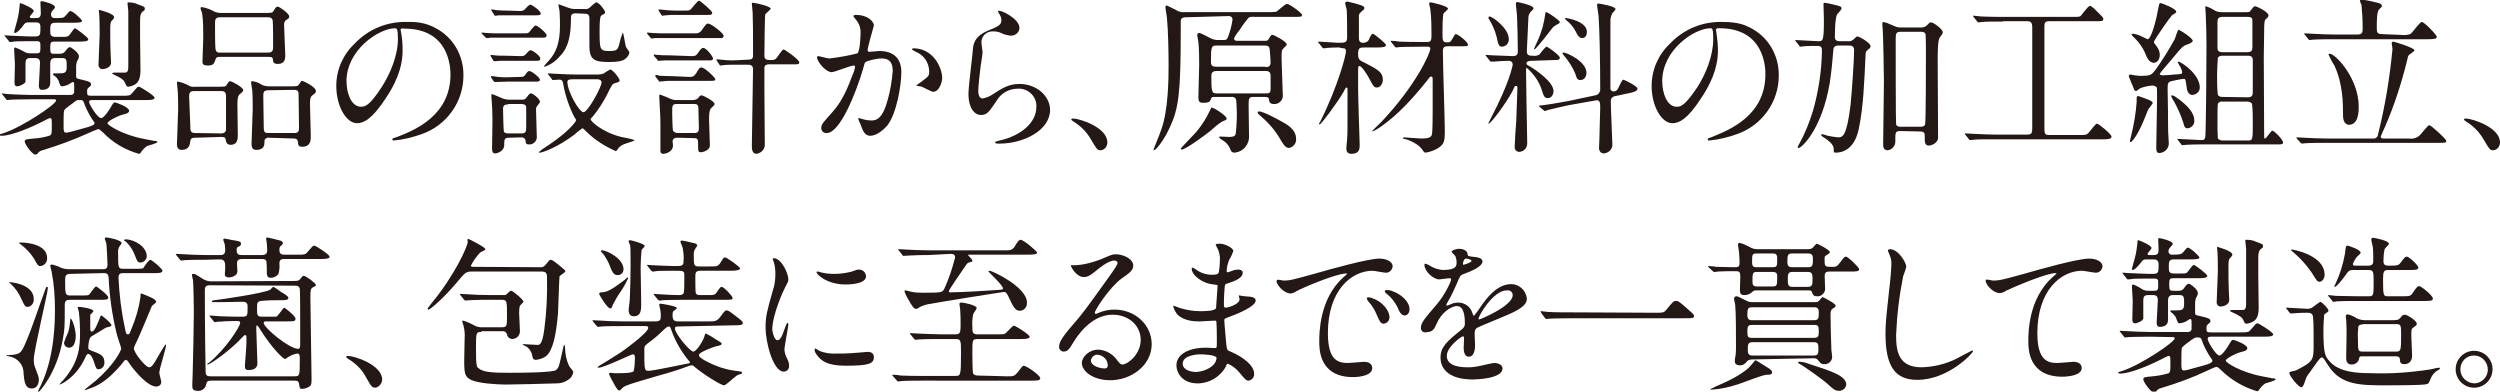
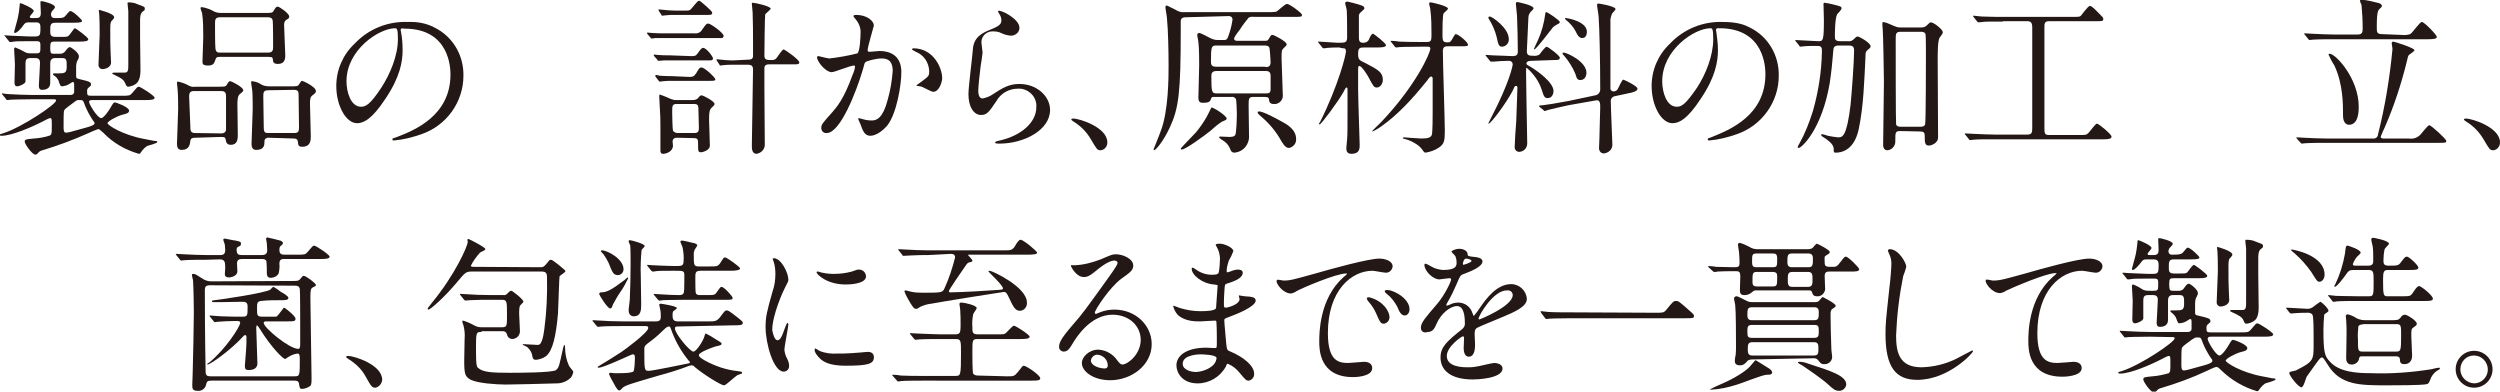
<svg xmlns="http://www.w3.org/2000/svg" version="1.1" id="レイヤー_1" x="0px" y="0px" viewBox="0 0 637.1 99.8" style="enable-background:new 0 0 637.1 99.8;" xml:space="preserve">
  <style type="text/css">
	.st0{fill:#231815;}
</style>
  <title>img_tit</title>
  <g id="レイヤー_2_1_">
    <g id="レイヤー_1-2">
      <path class="st0" d="M8.2,25.3c-3.7,0-4.9,0.1-5.4,0.1c-0.1,0-0.8,0.1-0.9,0.1c-0.2,0-0.3-0.1-0.4-0.3l-0.8-1    c-0.2-0.2-0.2-0.2-0.2-0.3s0-0.1,0.1-0.1C1,23.9,2.3,24,2.5,24c2.1,0.1,3.8,0.2,5.8,0.2H18c0.5,0,0.9-0.3,0.9-0.8    c0-0.1,0-0.1,0-0.2c0-0.3,0-1.4,0-1.6s0-0.7-0.3-0.7c-0.1,0-0.2,0-1.1,0.6c-0.5,0.3-1,0.4-1.6,0.5c-0.5,0-0.6-0.2-1-1.5    c-0.2-0.4-0.5-0.8-0.9-1.1c-0.3-0.2-0.5-0.3-0.5-0.5s0.2-0.2,0.3-0.2h1.1c1.6,0,2.1-0.1,2.1-1.7s0-2.2-1.1-2.2H14    c-0.9,0-1.2,0.6-1.2,1.3c0,1.7,0,4.5,0,5s-0.1,1.8-2.1,1.8c-0.8,0-0.8-0.8-0.8-1.1s0.3-5,0.3-5.8c0-1.1-0.7-1.2-1.2-1.2H7.7    c-0.9,0-1.2,0.4-1.2,1.3c0,0.7,0,4.4,0,4.7c-0.1,0.6-1.7,1.2-2,1.2c-0.8,0-0.8-0.5-0.8-1.1c0-0.7,0.1-3.9,0.1-4.6    c0-0.7-0.2-3.2-0.2-3.7c0-0.2,0-0.5,0.3-0.5c0.8,0.3,1.6,0.7,2.3,1.1c0.5,0.3,1,0.4,1.6,0.4h1.4c1.1,0,1.1-0.3,1.1-1.7    c0-1.1,0-1.4-1-1.4H8.2c-2.4,0-4.1,0-4.7,0.1c-0.3,0.1-0.6,0.1-0.9,0.1c-0.2,0-0.3-0.1-0.4-0.3l-0.8-1C1.3,9.2,1.1,9.1,1.1,9    s0.1,0,0.2,0c0.3,0,1.3,0.1,1.5,0.1c0.6,0,4.1,0.2,5,0.2c1.7,0,1.9,0,2.2-0.3s0.3-1,0.3-2.1S9.8,5.7,9.1,5.7H7.4    c-0.8,0-1,0.1-1.5,0.8C5.6,7,4.4,8.4,3.8,8.4c-0.2,0-0.2-0.2-0.2-0.3s0.9-3.2,1-3.8C4.8,3.4,4.9,2.5,5,1.5c0-0.3,0-0.7,0.2-0.7    s3.4,1.3,3.4,2c0,0.3-1,1.2-1,1.5S7.9,4.6,8,4.6h1c0.9,0,1.4-0.1,1.4-1.3c0-0.4-0.1-2.3-0.1-2.7s0.2-0.3,0.4-0.3S14,1,14,1.8    c0,0.3-0.1,0.3-0.6,0.9C13.2,2.9,13,3.3,13,3.6c0,1,0.7,1,1,1c1.6,0,2,0,2.4-0.3c0.4-0.3,1.2-1.5,1.5-1.5c0.7,0,3,2.2,3,2.5    s-0.2,0.5-2.2,0.5h-4.6c-1.3,0-1.3,0.6-1.3,2.1c0,1,0.1,1.5,1.4,1.5h1c1.8,0,1.9,0,2.3-0.3s1.3-1.9,1.6-1.9c0.2,0,3.4,2.3,3.4,2.8    s-0.9,0.6-2.2,0.6h-6.3c-1,0-1.2,0.1-1.2,1.5c0,1.6,0.2,1.6,1,1.6h1.5c0.5,0,1-0.2,1.3-0.6c0.5-0.7,0.9-1.1,1.2-1.1    s2.3,1.4,2.3,2.3c0,0.4,0,0.5-0.5,1.4c-0.1,0.4-0.2,0.8-0.2,1.1c0,0.5,0,2,0,2.6s0.2,0.6,1,0.8c2.5,0.6,2.8,0.7,2.8,1.4    c0,0.2-0.1,0.3-0.7,0.8c-0.2,0.2-0.3,0.4-0.3,0.7c0,1.1,0,1.3,1,1.3H31c1.9,0,2.1,0,2.7-0.7c1.2-1.4,1.3-1.6,1.7-1.6s4,2.3,4,2.8    s-0.8,0.6-2.3,0.6H23.6c-0.4,0-0.9,0-0.9,0.5s2.1,4.1,3.1,4.1c0.7,0,2.2-2.3,2.5-2.9c0.6-1,0.7-1.1,1-1.1s3.6,1.2,3.6,2.1    c0,0.6-0.7,0.8-1.6,1c-1.5,0.4-3.9,1.7-3.9,2.2s3.9,3,9.3,4c0.8,0.2,2.3,0.4,2.5,0.5c0.4,0,0.9,0,0.9,0.3s-2.3,0.9-2.6,1    c-0.6,0.4-1.1,0.9-1.5,1.5c-0.2,0.3-0.3,0.5-0.6,0.5c-3.5-1-6.6-2.8-9.1-5.4c-0.9-0.8-1-0.9-1.3-0.9c-0.8,0.3-1.6,0.6-2.4,1    c-3.8,1.7-7.8,3.2-11.8,4.4c-0.5,0.1-0.9,0.4-1.2,0.8c-0.1,0.2-0.4,0.3-0.6,0.3c-0.8,0-2.7-2.7-2.7-3.3s0.3-0.6,2.3-0.8    c1.4-0.1,2.8-0.3,4.2-0.8c0.4-0.4,0.4-0.6,0.4-2.6c0-1.6,0-1.8-0.5-1.8c-0.6,0.2-1.1,0.5-1.7,0.8c-2.9,1.5-8,3.7-10.6,3.7    c-0.1,0-0.5,0-0.5-0.2s0.1-0.2,1.1-0.5c4.6-1.5,13.3-7.3,13.3-8.3c0-0.3-0.3-0.3-0.8-0.3L8.2,25.3z M18.8,26.1    c-2.3,1.7-2.4,1.8-2.5,2.2s-0.1,2.8-0.1,4.1c0,0.9,0.1,1.4,0.6,1.4s0.6,0,5.2-1.3c1.4-0.4,2.1-0.7,2.1-1.1c0-0.2-0.1-0.3-0.6-1    c-0.7-1.1-1.3-2.2-1.8-3.4c-0.5-1.4-0.5-1.5-1.3-1.5S19.7,25.4,18.8,26.1z M29.1,4.4c0,0.3-0.7,1-0.8,1.1    c-0.2,0.6-0.2,1.2-0.2,1.8c0,3.5,0,3.9,0.1,6.5c0,0.3,0.1,1.8,0.1,2.1c0,1.5-1.9,1.7-2,1.7c-0.6,0.1-1.1-0.3-1.2-0.9    c0-0.1,0-0.2,0-0.2c0-1.2,0.3-6.6,0.3-7.7s0-5-0.2-5.9c0,0,0-0.4,0-0.4S29.1,3.4,29.1,4.4z M35.1,1.1c1.6,0.6,1.8,0.6,1.8,1.1    s-0.1,0.4-0.6,0.8c-0.2,0.2-0.6,0.5-0.6,2.2c0,0.7,0,3.7,0,4.3c0,1.4,0.1,7.3,0.1,8.5c0,1.1-0.2,2.7-1.2,3.4    c-0.6,0.4-1.2,0.6-1.9,0.7c-0.4,0-0.5-0.2-0.8-0.9S31.2,20,29,19c-0.3-0.1-0.4-0.2-0.4-0.3s0.3-0.2,0.4-0.2c2.3,0,2.5,0,2.8,0    c0.9,0,0.9-0.7,0.9-2.2c0-1.1,0-6.1,0-7.1s0-5.4,0-6.3c0-0.3-0.2-1.7-0.2-2c0-0.1,0-0.2,0.1-0.3C33.5,0.6,34.3,0.7,35.1,1.1    L35.1,1.1z" />
      <path class="st0" d="M49.8,35.1c-0.5,0-1.2,0-1.3,0.8s-0.2,2.3-2.2,2.3c-0.9,0-1.2-0.6-1.2-1.5c0-1.3,0.3-7.5,0.3-8.9    c0-0.5,0-3.1-0.1-4.5c0-0.3-0.2-2-0.2-2.1c0-0.3,0-0.4,0.3-0.4c0.9,0.2,1.8,0.5,2.7,1c0.5,0.3,1.1,0.4,1.7,0.3h5.5    c2,0,2.2,0,2.5-0.5c0.5-0.9,0.6-0.9,0.9-0.9s3.3,1.5,3.3,2.3c0,0.3-0.4,0.6-0.9,1s-0.6,1.4-0.6,2.5s0.1,6.6,0.1,7.8    c0,1,0,2.6-1.8,2.6c-1.1,0-1.2-0.8-1.3-1.4s-0.6-0.6-1.2-0.6L49.8,35.1z M56.5,34c0.6,0,1.1-0.4,1.1-1c0-0.1,0-0.1,0-0.2v-8.3    c0-1.3-0.7-1.3-1.5-1.3h-6.6c-1.1,0-1.3,0.5-1.3,1.4c0,1.1,0.3,6.3,0.3,7.4c0,1.2,0,1.9,1.2,1.9L56.5,34z M67.2,3.3    c2,0,2.2,0,2.5-0.5c0.6-1,0.7-1.1,1.1-1.1s2.9,1.7,2.9,2.5c0,0.4-0.1,0.5-0.8,0.9c-0.4,0.3-0.5,0.8-0.5,1.2c0,1.2,0.3,6.9,0.3,7.7    s0,2.3-1.9,2.3c-0.4,0-1.1-0.1-1.2-0.7c-0.1-0.9-0.1-1.1-1.1-1.1H55.9c-0.6,0-0.8,0.1-1,0.7c-0.3,0.8-0.4,1.5-1.9,1.5    s-1.4-0.6-1.4-1.2c0-0.9,0.2-5,0.2-5.9c0-2.1,0-4.2-0.3-6.3c-0.2-0.4-0.3-0.8-0.4-1.2c0-0.2,0.2-0.3,0.3-0.3    c1.2,0.2,2.3,0.6,3.3,1.2c0.5,0.2,1,0.3,1.5,0.3L67.2,3.3z M68.4,13.4c1.1,0,1.2-0.7,1.2-1.4c0-0.4,0-6.3-0.1-6.7    c-0.1-0.9-0.9-0.9-1.3-0.9H56.1c-1.3,0-1.3,0.7-1.3,1.6c0,2.1,0,5.1,0.1,6.3s0.8,1.1,1.3,1.1H68.4z M68.5,35.1    c-0.5-0.1-1.1,0.3-1.1,0.8c0,0.1,0,0.1,0,0.2c0,0.9-0.1,2.1-2.1,2.1c-0.9,0-1.2-0.6-1.2-1.5c0-1.3,0.3-7.5,0.3-8.9    c0-0.3,0-3.3-0.1-4.6c0-0.3-0.3-1.8-0.3-2.2s0.1-0.3,0.3-0.3c0.9,0.1,1.7,0.4,2.4,0.9c0.6,0.3,1.3,0.4,1.9,0.4h5.1    c2,0,2.2,0,2.5-0.5c0.5-0.8,0.6-0.9,0.8-0.9s3.5,1.5,3.5,2.6c0,0.4-0.1,0.5-1,1.2c-0.5,0.4-0.5,1.3-0.5,2.1c0,1.2,0.2,7,0.2,8.2    c0,1,0,2.7-2.2,2.7c-1,0-1-0.5-1.1-1.3c0-0.1,0-0.8-1-0.8L68.5,35.1z M68.4,23c-1.3,0-1.3,0.6-1.3,1.7s0.1,5.7,0.1,6.6    c0,2.3,0,2.6,1.2,2.6H75c1.1,0,1.2-0.5,1.2-1.5c0-1.2-0.1-6.6-0.1-7.8s0-1.7-1.2-1.7L68.4,23z" />
      <path class="st0" d="M102.1,7.7c0,0.1,0.1,0.3,0.1,0.5c0.3,1.5,0.4,3,0.4,4.6c0,2.8-0.6,6.8-4.4,12.4c-3.4,5.2-5.6,6.2-7.2,6.2    c-2.8,0-5.3-4.4-5.3-9.5c0-4.1,1.7-8,4.7-10.8c3.5-3.7,8.4-5.7,13.5-5.5c2.4-0.1,4.7,0.3,6.8,1.4c4.7,2.3,7.5,7.1,7.4,12.3    c0,6.7-4.3,12.7-10.7,14.9c-2.3,0.8-4.6,1.4-7,1.6c-0.2,0-0.4,0-0.4-0.3s0.1-0.2,1.2-0.6c4.4-1.7,13.6-5.4,13.6-15.9    c0-1.6-0.2-11.7-11.7-11.7C102.1,7.1,102.1,7.4,102.1,7.7z M88.3,20.7c0,2.8,1.1,6.5,3.7,6.5c1.2,0,2.3-0.5,5.2-4.9    c2.2-3.4,4.2-8.1,4.2-12.3c0-2.5-0.2-2.8-0.7-2.8C96.6,7.2,88.3,12.7,88.3,20.7z" />
-       <path class="st0" d="M133.6,8.5c1,0,1.1,0,1.8-1c0.3-0.3,0.8-1,1.1-1c0.5,0,2.8,1.9,2.8,2.5s-0.5,0.6-1.2,0.6h-10.9    c-1,0-1.1,0-2.3,0c-0.3,0.1-0.5,0.1-0.8,0.1c-0.2,0-0.3-0.1-0.5-0.3L123,8.8c0,0-0.3-0.3-0.3-0.4s0.2-0.1,0.2-0.1s0.9,0.1,1,0.1    c1.8,0.1,2.1,0.1,2.9,0.1H133.6z M132.5,14.3c0.9,0,1.1,0,1.7-0.7s0.8-0.8,1-0.8c0.6,0,2.5,1.5,2.5,2.1s-0.5,0.6-1.2,0.6h-7.3    c-0.9,0-1.1,0-1.8,0c-0.2,0-1.2,0.1-1.4,0.1s-0.3-0.1-0.3-0.2l-0.6-1c-0.1-0.1-0.1-0.2-0.1-0.3c0-0.1,0.1-0.1,0.2-0.1    s0.8,0.1,0.9,0.1c0.6,0.1,2.2,0.1,3,0.1L132.5,14.3z M132.4,19.6c0.9,0,1.1,0,1.5-0.6c0.6-0.9,0.8-0.9,1-0.9    c0.6,0,2.7,1.7,2.7,2.2s-0.5,0.5-1.1,0.5h-7.2c-0.5,0-3,0.1-3.1,0.1c-0.2,0-0.3-0.1-0.4-0.2l-0.6-0.9c-0.1-0.1-0.1-0.2-0.1-0.3    c0-0.1,0.1-0.1,0.2-0.1s1.3,0.1,1.5,0.2c1.5,0.1,1.6,0.1,2.4,0.1L132.4,19.6z M132.4,2.8c0.6,0.1,1.3-0.2,1.6-0.7    c0.3-0.3,0.8-0.9,1.2-0.9s2.6,1.6,2.6,2.2c0,0.5-0.5,0.5-1.2,0.5h-7.3c-1.1,0-1.2,0-2.3,0c-0.3,0.1-0.6,0.1-0.8,0.1    c-0.2,0-0.3-0.1-0.3-0.3l-0.6-0.9c-0.1-0.1-0.1-0.2-0.1-0.3c0-0.1,0.1-0.1,0.2-0.1s1.1,0.2,1.3,0.2c1.6,0.1,1.7,0.1,2.6,0.1    L132.4,2.8z M129.7,35.1c-1.2,0-1.2,0.5-1.2,1.8c0,1.8-2,2.2-2.3,2.2c-0.6,0-0.8-0.4-0.8-1.2c0-1.1,0.1-6.4,0.1-7.5    c0-2.1-0.1-3.2-0.2-4.8c0-0.3-0.1-1-0.1-1.2s0-0.4,0.2-0.4s2.3,0.9,2.7,1.1c0.6,0.2,1.1,0.3,1.7,0.3h3.1c0.6,0.1,1.1-0.2,1.4-0.7    c0.6-0.8,0.7-0.9,1-0.9c0.6,0,2.3,1.5,2.3,2.1c0,0.3-0.1,0.3-0.7,1.1c-0.2,0.2-0.3,0.5-0.3,0.7c0,1.1,0.2,6.3,0.2,7.4    c-0.1,1-1,1.8-2,1.7c-0.8,0-0.8-0.3-0.9-1.1c-0.1-0.5-0.6-0.7-1.1-0.7L129.7,35.1z M129.5,26.6c-0.9,0-1.3,0.3-1.3,1.1    c0,0.4,0.1,5.5,0.2,5.8c0.2,0.5,0.9,0.5,1.2,0.5h3.2c1.3,0,1.3-0.4,1.3-2.1c0-0.9,0-3.8,0-4.5s-0.6-0.9-1.2-0.9H129.5z M152.2,19    c0.6,0,1.2-0.1,1.7-0.3c0.5-0.4,1.1-0.7,1.6-1c0.6,0,2.4,2.2,2.4,2.8c0,0.3-0.1,0.4-1.2,0.7c-0.7,0.2-0.8,0.5-2.2,3.3    c-0.9,1.7-2,3.4-3.2,4.9c-0.7,0.8-0.8,0.9-0.8,1c0,0.4,2.7,3.2,7.8,4.5c0.5,0.1,2.7,0.5,3.1,0.7c0,0,0.3,0.1,0.3,0.2    s-2.4,0.8-2.8,1c-0.7,0.3-1.3,0.8-1.6,1.4c-0.1,0.1-0.2,0.3-0.4,0.3c-2.7-1.2-5.3-2.8-7.4-4.9c-0.8-0.8-0.9-0.9-1.1-0.9    c-0.7,0.5-1.4,1-2,1.6c-4.4,3.3-8.2,4.6-8.8,4.6c-0.1,0-0.3,0-0.3-0.1s0.8-0.6,0.8-0.7c5.6-3.6,7.2-5.5,8-6.4    c0.3-0.4,0.7-0.8,0.7-1.1c-0.1-0.3-0.2-0.5-0.4-0.7c-1.4-2.7-2.4-5.7-2.9-8.7c-0.2-0.9-0.6-0.9-1-0.9s-1.4,0.1-1.5,0.1    c-0.3,0-0.3-0.1-0.4-0.3l-0.8-1c0,0-0.2-0.2-0.2-0.3s0.1-0.1,0.2-0.1s1.4,0.1,1.7,0.1c1.5,0.1,4.4,0.2,5.9,0.2L152.2,19z     M146.7,3.4c-1.2,0-1.2,0.6-1.2,1.4c0,6.5-1.8,8.5-2.9,9.6c-1,1.2-2.3,2.1-3.8,2.6c0,0-0.2,0-0.2-0.1c0.4-0.5,0.8-1,1.3-1.5    c1.8-2,2.8-4.4,2.8-8.9c0-0.8,0-2.2-0.1-3.6c0-0.3-0.3-1.4-0.3-1.6c0,0,0-0.2,0.1-0.2c0.8,0.3,1.7,0.6,2.5,0.9    c0.5,0.2,1.1,0.3,1.7,0.3h2.4c0.4,0.1,0.8,0,1.2-0.3c0.3-0.2,1.4-1.4,1.8-1.4c0.6,0,2.2,2,2.2,2.5c0,0.2-0.1,0.4-0.3,0.5    c-0.1,0-0.6,0.3-0.7,0.4c-0.4,0.3-0.4,2.6-0.4,3.8c0,4.7,0,5.2,2.4,5.2c2,0,2.2-0.3,2.6-1.7c0.2-1,0.5-2,0.9-3    c0.2,0,0.6,3,0.8,3.6c0.1,0.3,0.9,1.2,0.9,1.5c-0.1,0.7-0.6,1.3-1.2,1.7c-0.7,0.5-1.9,0.7-3.9,0.7c-3.6,0-5.1-0.4-5.1-4    c0-1,0-6.1,0-7.2s-0.8-1.1-1.2-1.1L146.7,3.4z M146.2,20.2c-1.2,0-1.6,0.1-1.6,0.7c0,2.4,3,7.7,4.1,7.7s4.6-6.4,4.6-7.6    c0-0.5-0.5-0.8-1-0.8H146.2z" />
      <path class="st0" d="M177,8.5c0.7,0.1,1.5-0.2,1.9-0.9c1-1.4,1.1-1.6,1.6-1.6c0.6,0,3.9,2.4,3.9,3.1s-0.5,0.6-1.2,0.6h-14    c-0.7,0-1.4,0-2.3,0c-0.3,0.1-0.6,0.1-0.9,0.1c-0.1,0-0.2-0.1-0.3-0.3L165,8.7c-0.1-0.1-0.1-0.2-0.1-0.3c0-0.1,0.1-0.1,0.2-0.1    s0.9,0.1,1,0.1c1.9,0.1,2.2,0.1,3,0.1H177z M176.1,14.3c0.9,0,1.2,0,1.7-0.7c0.8-1.2,1.1-1.4,1.4-1.4c0.8,0,2.5,2.2,2.5,2.7    s-0.5,0.5-1.2,0.5h-9.5c-0.8,0-1.1,0-1.8,0c-0.2,0-1.2,0.1-1.4,0.1s-0.2-0.1-0.3-0.3l-0.8-0.9c-0.1-0.1-0.1-0.2-0.1-0.3    c0-0.1,0.1-0.1,0.1-0.1c0.3,0,0.6,0.1,0.9,0.1c1,0.1,1.9,0.1,3,0.1L176.1,14.3z M175.6,19.6c0.8,0,1.2,0,1.8-0.9    c0.8-1.4,0.9-1.5,1.4-1.5c0.8,0,3.5,2.6,3.5,3s-0.5,0.4-1.2,0.4h-9.8c-0.7,0-1.5,0-2.3,0.1c-0.2,0-0.8,0.1-0.9,0.1s-0.1,0-0.3-0.3    l-0.7-0.9c-0.1-0.2-0.1-0.2-0.1-0.3c0-0.1,0.1-0.2,0.1-0.2c0,0,0,0,0,0c0.3,0,0.7,0.1,1,0.2c1.8,0.1,2.3,0.1,3,0.1L175.6,19.6z     M174.8,2.7c0.4,0,0.8,0,1.1-0.2c0.4-0.3,1.8-2.3,2.2-2.3c0.3,0,0.4,0.1,1.9,1.4c0.8,0.8,1.5,1.3,1.5,1.7c0,0.5-0.5,0.5-1.2,0.5    H172c-0.8,0-1.6,0-2.3,0.1c-0.1,0-0.8,0.1-0.9,0.1c-0.1,0-0.3-0.1-0.3-0.3l-0.6-0.9c0-0.1-0.1-0.2-0.1-0.3s0.1-0.1,0.2-0.1    c0.3,0,0.7,0.1,1,0.1c1,0.1,2,0.2,3,0.2H174.8z M172.6,35.1c-0.3,0-1.2,0-1.2,1c0,0.2,0.1,0.8,0.1,1c0,1.5-1.7,2.1-2.5,2.1    c-0.6,0-0.7-0.4-0.7-0.8c0-0.9,0-5.4,0-6.4c0-1.3,0-2.5-0.2-5.4c0-0.3-0.1-1.9-0.1-2.1s0-0.4,0.2-0.4c0.9,0.3,1.8,0.7,2.7,1.1    c0.5,0.2,0.9,0.3,1.4,0.3h4.2c0.5,0,0.9-0.1,1.3-0.4c0.5-0.6,0.6-0.8,1-0.8s3.3,1.5,3.3,2.2c0,0.3-0.3,0.5-0.8,1s-0.6,1.2-0.6,3    c0,0.8,0.2,5.5,0.2,6.6c0,1.3-2,1.7-2.2,1.7c-0.8,0-0.8-0.3-0.8-1.9c0-1.3,0-1.7-1.1-1.7L172.6,35.1z M172.5,26.5    c-1.2,0-1.2,0.4-1.2,2.2c0,1,0.1,4.4,0.2,4.6s0.6,0.6,1.1,0.6h4.3c1.2,0,1.2-0.6,1.2-1.5c0-0.6-0.1-3.3-0.1-3.9c0-1.5,0-2-1.1-2    L172.5,26.5z M190.7,15.2c0.6,0,1.1-0.1,1.2-0.8c0-0.2,0-3.4,0-4c0-1.5,0-4.9-0.1-7.2c0-0.3-0.2-2-0.2-2.2s0-0.3,0.2-0.3    c0.7,0,4.6,0.9,4.6,1.5c0,0.3-1.3,1.2-1.4,1.5s-0.2,9.4-0.2,10.5s0.7,1.1,1.9,1.1c0.4,0,0.8-0.1,1.1-0.4c0.3-0.3,1.5-2.3,1.9-2.3    c0.3,0,4,2.6,4,3.3c0,0.5-0.6,0.5-1.2,0.5H196c-0.3,0-1.1,0-1.2,0.8c0,0.2,0,0.6,0,5.6c0,2,0.1,11.7,0.1,13.9    c0.1,1.2-0.8,2.3-2.1,2.5c-1.2,0-1.2-1.4-1.2-2.1c0-2.8,0.3-16.3,0.3-19.3c0-0.5,0-1.3-1.2-1.3h-4c-0.8,0-1.6,0-2.3,0.1    c-0.1,0-0.7,0.1-0.8,0.1s-0.2,0-0.3-0.3l-0.6-0.9c-0.1-0.1-0.1-0.2-0.1-0.3c0-0.1,0.1-0.1,0.1-0.1s0.9,0.1,1,0.1    c1,0.1,1.9,0.2,3,0.2L190.7,15.2z" />
      <path class="st0" d="M208.2,14.6c0-0.2,0.2-0.3,0.4-0.3c0.1,0,2.3,0.6,2.8,0.6c2.4-0.3,4.8-0.7,7.1-1.3c0.7-0.5,0.8-4.8,0.8-5    c0.1-1.3-0.3-2.5-1.1-3.5c-0.6-0.8-0.7-0.8-0.7-1c0-0.3,0.5-0.3,0.7-0.3c2.8,0,4.5,1.6,4.5,2.7c0,0.1-1.6,5.5-1.6,6.3    c0,0.3,0.2,0.4,0.5,0.4s2.2-0.2,2.5-0.2c3.2,0,5.6,1.5,5.6,5.4c0,3.3-1.2,10.6-3.6,13.6c-1.2,1.4-2.9,2.6-4.3,2.6    c-1.6,0-2-1.6-2.5-2.9c-0.1-0.2-0.6-1.3-0.6-1.4c0-0.1,0.1-0.2,0.2-0.2c0,0,0,0,0,0c0.4,0.1,0.7,0.2,1.1,0.3    c0.7,0.2,1.4,0.3,2.2,0.3c1.2,0,2.8-0.6,4-5.2c0.7-2.4,1.1-4.9,1.3-7.4c0-3-1.7-3.2-2.9-3.2s-3.8,0.6-4.1,1    c-0.2,0.2-0.2,0.4-0.6,1.8c-1.7,5.8-5.8,16.2-9.2,16.2c-0.7,0.1-1.3-0.4-1.4-1.1c0-0.1,0-0.2,0-0.2c0-0.9,0.3-1.2,2.8-4    c1.1-1.3,2.9-3.2,5.2-9.6c0.3-0.6,0.5-1.3,0.6-2c0-0.1,0-0.3-0.3-0.3c-0.9,0-4.9,1.7-5.7,1.7C210.1,18.2,208.2,15.5,208.2,14.6z     M237.8,23.4c-0.4,0-2.4-1.1-2.9-1.3c-0.2-0.1-1.4-0.2-1.4-0.3s1.4-1,1.6-1.2c1.6-1.2,1.7-1.3,1.7-2.5c-0.1-2.2-1.4-4.1-3.4-4.9    c-0.3-0.2-1-0.5-1-0.6s0.2-0.3,0.3-0.3c5.4,0,7.4,5.3,7.4,7.5C240.2,20.4,239.5,23.4,237.8,23.4z" />
      <path class="st0" d="M259.8,7.1c0,1.1-1,2-2.2,2c-0.9-0.1-1.7-0.3-2.5-0.7c-0.6-0.3-1.3-0.4-2-0.4c-1.6-0.1-2.9,1.1-3,2.6    c0,0.1,0,0.1,0,0.2c0,0.4,0.3,2.2,0.3,2.6s-0.4,2.9-0.5,3.5c-0.2,1.6-0.6,5.2-0.6,6.2c0,0.6,0.1,2,1.1,2c0.9-0.2,1.8-0.5,2.5-1    c2.6-1.7,4.2-2.7,6.9-2.7c4.5,0,7.8,3.2,7.8,6.6c0,5.2-6.7,8.6-12.9,8.6c-0.6,0-1.1,0-1.1-0.3s0.9-0.4,1.2-0.5    c5.3-1.2,9.3-4.5,9.3-8.5c0.2-2.4-1.7-4.5-4.1-4.7c-0.2,0-0.4,0-0.6,0c-2.3,0-4.4,1.2-5.5,3.2c-1.9,2.8-2.4,3.5-3.9,3.5    c-1.8,0-3.2-2-3.2-5.3c0-1.8,1-9.6,1.1-11.1s0.3-3.6,3.9-5.1c2.4-1,3.4-1.4,3.4-2.6c0-0.7-0.3-1.4-0.7-1.9    c-0.1-0.2-0.2-0.4-0.1-0.5C254.7,2.3,259.8,4.7,259.8,7.1z" />
      <path class="st0" d="M280.5,38.3c-0.9,0-1-0.3-2.5-2.8c-1.1-1.9-2.6-3.4-4.4-4.5c-0.1-0.1-0.6-0.4-0.6-0.5s0.1-0.3,0.5-0.3    c1.5,0,8.7,2.2,8.7,6.1C282.2,37.3,281.5,38.2,280.5,38.3z" />
      <path class="st0" d="M302.3,4.4c-0.5,0-1.3,0-1.4,0.9c0,0.3,0,2,0,2.3c0,16-0.5,20-2.8,24.9c-1.6,3.5-3.6,5.8-4,5.8    c-0.1,0-0.1-0.2-0.1-0.3s1.4-3.4,1.8-4.6c2-5.1,2-13.9,2-16.6c0-3.2-0.1-9.1-0.4-12c0-0.5-0.4-2.5-0.4-3c0-0.2,0.1-0.4,0.3-0.4    s2,1,2.3,1.1c0.7,0.5,1.6,0.7,2.4,0.6h21.1c0.7,0,1.4,0,2.1-0.1c0.5-0.2,2.2-2,2.8-2s3.8,2.3,3.8,2.8s-0.2,0.5-2.2,0.5h-10    c-0.5-0.1-1,0-1.4,0.2c-0.8,1-1.6,2-2.2,3c-1,1.3-1.5,2-1.5,2.4s0.5,0.5,0.7,0.5h7.1c0.6,0,0.8,0,1.1-0.6c0.5-0.8,0.5-0.9,0.9-0.9    s3.6,1.7,3.6,2.4c0,0.3-0.1,0.3-0.8,1c-0.5,0.5-0.5,0.7-0.5,2.7c0,1.3,0.3,7.6,0.3,9c0.2,1.2-0.6,2.3-1.8,2.5c-0.2,0-0.4,0-0.6,0    c-0.9,0-1.1-0.7-1.1-1.1s-0.2-0.7-1.1-0.7h-2.9c-1.2,0-1.2,0.5-1.2,2.3c0,1.1,0.1,6.7,0.1,7.4c0.2,2.3-1.4,4.3-3.7,4.5    c0,0,0,0-0.1,0c-0.4,0-0.8-0.3-0.9-0.7c-0.3-0.8-0.8-1.6-1.5-2.1c-0.2-0.2-1.4-0.8-1.4-1.1c0-0.1,0-0.2,0.3-0.2s1.9,0.1,2.3,0.1    c1,0,1.3-0.2,1.5-0.5c0.3-0.5,0.4-4.5,0.4-5.4c0-0.5-0.1-3.4-0.2-3.7c-0.2-0.4-0.7-0.7-1.1-0.6h-4.2c-0.7,0-0.9,0-1,0.3    c-0.3,0.8-0.4,1.2-2.1,1.2c-0.9,0-1.2-0.3-1.2-1.4s0.2-6.9,0.2-8.2c0-1,0-4.3-0.2-5.9c0-0.3-0.3-1.5-0.3-1.7s0.1-0.6,0.5-0.6    s2.2,1,2.8,1.3c0.6,0.3,1.2,0.5,1.9,0.5h1.6c0.4,0,0.8,0,1.1-0.9c0.5-1.4,0.9-2.8,1.1-4.3c0-0.1,0-0.9-1-0.9L302.3,4.4z     M312.6,30.2c0,0.3-0.2,0.4-1.2,0.8c-1.1,0.7-2.1,1.6-3,2.4c-1.5,1.2-6.3,4.7-7.2,4.7c-0.1,0-0.3,0-0.3-0.2s3.3-3.5,3.9-4.2    c1-1.2,1.9-2.5,2.7-3.9c0.1-0.2,1.2-2.3,1.2-2.4C309.2,27.3,312.6,29.5,312.6,30.2z M322.5,17.1c1,0,1.3-0.4,1.3-1.3    c0-0.2-0.2-3.4-0.3-3.6s-0.2-0.6-1.2-0.6H310c-1.3,0-1.4,0.3-1.4,4.2c0,1,0.5,1.2,1.3,1.2H322.5z M322.5,23.8c0.8,0,1.3,0,1.3-1.1    v-3.2c0-0.5,0-1.4-1.1-1.4h-12.7c-1,0-1.3,0.5-1.3,1.2c0,4.2,0.1,4.5,1.4,4.5H322.5z M326.5,30.9c1.3,0.7,3.8,2,3.8,4.5    c0.1,1.1-0.7,2.1-1.8,2.3c-0.6,0-1.1-0.3-2-1.8c-1.3-2.4-3.1-4.5-5.1-6.2c-0.3-0.3-0.9-0.7-0.9-1s0.3-0.3,0.3-0.3    C321.8,28.3,325.6,30.4,326.5,30.9L326.5,30.9z" />
      <path class="st0" d="M341.3,12.1c-1.1,0-1.7,0-3.1,0.1c-0.3,0.1-0.6,0.1-0.9,0.1c-0.2,0-0.3-0.1-0.4-0.3l-0.8-1    c-0.1-0.1-0.2-0.2-0.2-0.3s0.1-0.1,0.2-0.1c0.8,0,4.1,0.3,4.8,0.3c1.9,0,2.4,0,2.4-1.4s0-5.7-0.1-6.9c0-0.3-0.4-1.5-0.4-1.8    s0.3-0.4,0.6-0.4c0.1,0,2.9,0.7,3.6,1c0.3,0.1,0.7,0.3,0.7,0.7c0,0.2-0.1,0.3-0.9,1c-0.4,0.3-0.6,0.8-0.5,1.2c0,0.8,0,4.2,0,5    c0,0.9,0,1.6,1.1,1.6c0.8,0,1.4-0.4,1.6-1.2c0.5-1,0.7-1.1,0.9-1.1s3.3,2.4,3.3,2.9s-0.9,0.6-2.3,0.6h-3.3c-1.1,0-1.5,0.1-1.5,1.7    c0,1.4,0.4,1.6,1.7,2.2c3.3,1.7,4.6,2.4,4.6,4.3c0,1.1-0.7,2-1.5,2s-0.9-0.3-2.3-2.9c-0.3-0.5-1.6-2.6-2.2-2.6    c-0.3,0-0.3,0.6-0.3,0.9v5c0,2.2,0.4,13.6,0.4,14.2c0,0.9,0,2.3-2.1,2.3c-1.3,0-1.3-1-1.3-1.5s0.2-1.9,0.2-2.2    c0.1-1.3,0.1-3,0.1-6.8c0-0.9,0-4.9,0-5.7c0-0.4,0-0.7-0.2-0.7s-0.3,0.1-0.8,1.1c-1.4,2.5-5.7,8.3-6.1,8.3c-0.1,0-0.1-0.1-0.2-0.1    c0-0.1,0.2-0.4,0.3-0.5c4.7-9.4,6.6-17.1,6.6-18s-0.5-0.8-0.9-0.8L341.3,12.1z M362,11.9c-3.7,0-4.9,0.1-5.3,0.1    c-0.1,0-0.8,0.1-0.9,0.1s-0.3-0.1-0.4-0.3l-0.8-1c-0.1-0.1-0.2-0.2-0.2-0.3s0.1-0.1,0.2-0.1c0.3,0,1.6,0.1,1.9,0.2    c2.1,0.1,3.8,0.1,5.8,0.1h1.4c1.1,0,1.1-0.6,1.1-2c0-1.2,0-4.4-0.3-6.3c0-0.3-0.3-1.2-0.3-1.4s0-0.4,0.4-0.4    c0.2,0,4.4,0.9,4.4,1.6c0,0.3-1,1-1.1,1.2c-0.3,0.4-0.3,4.3-0.3,5.1c0,1.7,0,2.3,1.2,2.3c0.8,0,0.9-0.1,1.6-1.4    c0.3-0.5,0.4-0.7,0.6-0.7c0.6,0,3.1,2,3.1,2.7c0,0.4-0.4,0.4-2.2,0.4h-3c-0.6,0-1.2,0.1-1.2,1.2c0,3.3,0.5,17.5,0.5,20.4    c0,2.6-0.2,3.3-1.5,4.2c-1,0.7-2.2,1.1-3.4,1.3c-0.4,0-0.5-0.3-0.8-0.7c-0.9-1.4-3.2-2.5-4.6-2.8c-0.4-0.1-0.4-0.1-0.4-0.2    s0.2-0.2,0.3-0.2s3.7,0.3,4.4,0.3c1.6,0,2.5-0.2,2.7-1s0.2-4.8,0.2-5.9c0-0.8,0-8,0-8.4c0-0.2-0.1-0.5-0.4-0.5s-0.8,0.7-0.9,0.9    c-4.4,5.5-7.8,8.9-11.5,11.6c-0.8,0.6-1.6,1.1-2.5,1.5c-0.1,0-0.1,0-0.1-0.1s2-2,2.3-2.3c8.9-9.4,12.5-17.6,12.5-18.7    c0-0.5-0.4-0.5-0.7-0.5L362,11.9z" />
      <path class="st0" d="M390.3,15.5c-0.3,0-1.3,0-1.3,0.7c0,0.2,0.2,0.3,0.3,0.4c2.4,1.3,6.6,4.4,6.6,6.6c0,0.6-0.3,1.8-1.5,1.8    c-0.8,0-1-0.5-1.5-2.1c-0.7-2.2-2.1-4.1-3.8-5.6c-0.2,0-0.2,0.1-0.2,0.9c0,1,0.1,6,0.1,7.1c0,1.6,0.2,9.4,0.2,11.2    c0,1.2-0.8,2.1-2,2.2c-0.7,0-1.2-0.5-1.2-1.2c0,0,0-0.1,0-0.1c0-0.9,0.3-5.5,0.4-6.5c0-0.5,0.3-8.1,0.3-8.5s-0.1-0.5-0.4-0.5    s-0.3,0.1-0.9,1.4c-1.7,3.2-5.5,8.2-6,8.2c-0.1,0-0.1,0-0.1-0.1c0.2-0.5,0.5-0.9,0.7-1.4c4.7-9,5.5-13.3,5.5-13.6    c0-0.5-0.4-0.9-0.9-0.9c0,0-0.1,0-0.1,0c-0.8,0-3.1,0.1-3.8,0.2H380c-0.2,0-0.3-0.1-0.4-0.3l-0.8-1c-0.2-0.2-0.2-0.2-0.2-0.3    s0.1-0.1,0.2-0.1s1.3,0.1,1.5,0.1c0.8,0,4.7,0.2,5.2,0.2c1,0,1.3-0.4,1.3-1.2c0-2.4-0.1-6.7-0.2-9c0-0.5-0.3-2.6-0.3-3.1    c0-0.2,0.1-0.5,0.3-0.5c0.1,0,4.2,0.8,4.2,1.6c0,0.2-0.1,0.3-0.4,0.6c-0.5,0.4-0.9,1.1-0.9,1.7c0,0.1-0.4,8.3-0.4,8.7    c0,1.1,0.8,1.1,1.5,1.1c0.6,0.1,1.2,0,1.7-0.3c0.3-0.3,1.4-2,1.9-2c0.2,0,3.3,2.2,3.3,2.8s-0.5,0.6-1.6,0.6L390.3,15.5z     M382.8,11.9c-0.9,0-1-0.7-1.4-2.5c-0.4-1.6-1.1-3.2-2-4.6c-0.1-0.1-0.1-0.2-0.1-0.3c0-0.1,0.1-0.3,0.3-0.3c0,0,0,0,0,0    c0.7,0,4.9,3,4.9,5.7C384.6,10.9,383.9,11.8,382.8,11.9z M391,12.6c0,0-0.1,0-0.1-0.1s0.8-1.8,1-2.2c1-2.2,1.6-4.5,1.9-6.8    c0-0.1,0-0.4,0.3-0.4s3.4,2.1,3.4,2.5c0,0.3-0.3,0.4-0.4,0.5c-0.5,0.2-0.9,0.5-1.3,0.8C395.6,7.1,391.5,12.6,391,12.6L391,12.6z     M399.8,26.8c-1.8,0.4-4.1,0.9-5.2,1.2c-0.3,0.1-0.6,0.2-0.9,0.3c-0.1,0-0.3-0.1-0.3-0.2l-1-0.8c-0.2-0.2-0.2-0.2-0.2-0.3    s0.1-0.1,1.1-0.2c0.3,0,3.5-0.5,6.6-1.1l6.6-1.4c0.8-0.1,1.3-0.8,1.3-1.5c0-7.8-0.2-15.6-0.4-18.4c0-0.5-0.4-2.7-0.4-3.1    c0-0.2,0.1-0.4,0.3-0.4c0,0,0,0,0,0c0.3,0,4.4,0.7,4.4,1.4c0,0.3-0.8,1-0.9,1.2c-0.2,0.5-0.3,0.9-0.4,1.4c0,0.2,0,6.8,0,8    c0,1.9,0,8.2,0,9.7c0,0.4,0.4,0.7,0.8,0.7c0.4,0,0.8-0.2,1-0.5c0.3-0.4,1.1-2.5,1.5-2.5c0.1,0,3.6,1.6,3.6,2.3s-1.3,0.9-1.5,1    l-4.2,0.9c-0.7,0.1-1.2,0.7-1.1,1.4c0,1.8,0.4,10.1,0.4,11c0,1.2-1,2.1-2.2,2.2c-0.7,0-1.2-0.6-1.2-1.3c0,0,0-0.1,0-0.1    c0-0.4,0.1-2.2,0.1-2.6c0-1.7,0.2-6.5,0.2-7.7c0-1,0-2.1-1.2-1.8L399.8,26.8z M402.8,20.4c-0.9,0-1-0.5-1.3-1.5    c-0.7-1.7-1.7-3.3-2.9-4.7c-0.2-0.2-0.4-0.4-0.4-0.6s0.2-0.2,0.3-0.2c0.7,0,5.8,2.2,5.8,5.2C404.2,20.3,403,20.4,402.8,20.4z     M403.2,9.7c-0.8,0-1.3-0.9-1.6-1.6c-0.6-1.2-1.5-2.2-2.5-3c-0.2-0.2-0.3-0.3-0.3-0.4s0.1-0.1,0.3-0.1s5.3,0.8,5.3,3.5    C404.4,8.3,404.4,9.7,403.2,9.7z" />
      <path class="st0" d="M437.3,7.7c0,0.1,0.1,0.3,0.1,0.5c0.2,1.5,0.4,3,0.4,4.6c0,2.8-0.6,6.8-4.4,12.4c-3.4,5.2-5.5,6.2-7.2,6.2    c-2.8,0-5.3-4.4-5.3-9.5c0-4.1,1.7-8,4.7-10.8c3.5-3.7,8.4-5.7,13.5-5.5c3.9,0,5.6,0.8,6.8,1.4c4.7,2.3,7.5,7.1,7.4,12.3    c0,6.7-4.3,12.7-10.7,14.9c-2.3,0.8-4.6,1.4-7,1.6c-0.2,0-0.4,0-0.4-0.3s0.1-0.2,1.1-0.6c4.4-1.8,13.6-5.4,13.6-16    c0-1.6-0.2-11.7-11.7-11.7C437.4,7.1,437.3,7.4,437.3,7.7z M423.6,20.7c0,2.8,1.1,6.5,3.7,6.5c1.2,0,2.2-0.5,5.2-4.9    c2.2-3.4,4.1-8.1,4.1-12.3c0-2.5-0.2-2.8-0.7-2.8C431.8,7.2,423.6,12.7,423.6,20.7z" />
      <path class="st0" d="M471,10.5c0.5,0.1,0.9-0.1,1.3-0.4c0.8-0.8,0.9-0.8,1.1-0.8c0.4,0,3.3,1.6,3.3,2.5c0,0.3-0.2,0.5-0.6,0.8    c-0.6,0.5-0.7,0.6-0.7,1.8c-0.3,6.2-0.5,12.7-1.7,18.4c-0.9,4.4-3.3,6.1-5.9,6.1c-0.5,0-0.5-0.1-0.5-1c0-1.2-1.7-2.3-2.1-2.6    c-0.7-0.4-1.1-0.7-1.1-0.9s0.1-0.2,0.3-0.2s1.1,0.3,1.4,0.4c0.9,0.2,1.7,0.3,2.6,0.4c1.1,0,2.2,0,3.2-8.3c0.3-3,0.9-11.1,0.9-13.9    c0-1.1-0.7-1.2-1.3-1.2h-2.7c-1,0-1.3,0.5-1.3,1.3c-0.2,2.7-0.5,5.5-0.9,8.2c-2,11.9-7.2,16.6-7.9,16.6c-0.1,0-0.3-0.1-0.3-0.2    c0,0,0,0,0,0c0.1-0.3,0.2-0.5,0.4-0.8c1.5-2.7,2.6-5.5,3.5-8.4c1.4-4.9,2.2-10,2.3-15.1c0-0.9,0-1.5-1.1-1.5c-0.9,0-2.8,0-3.5,0.1    c-0.2,0-0.8,0.1-0.9,0.1s-0.3-0.1-0.3-0.3l-0.8-1c-0.1-0.1-0.2-0.2-0.2-0.3c0-0.1,0.1-0.1,0.1-0.1c0.8,0,4.8,0.3,5.7,0.3    c1.3,0,1.5,0,1.5-5.5c0-0.6-0.1-3.9-0.1-3.9s0-0.4,0.2-0.4c0.7,0.1,1.4,0.2,2.1,0.4c2.1,0.5,2.3,0.6,2.3,1s-0.9,1.3-1.1,1.5    c-0.6,1-0.6,5.1-0.6,5.8c0,0.4,0,1.1,1.3,1.1L471,10.5z M484.3,33.4c-1.3,0-1.3,0.3-1.3,2.5c0.1,1.2-0.8,2.3-2,2.4c0,0,0,0,0,0    c-1.1,0-1.1-1.2-1.1-1.4c0-2.3,0.2-13.5,0.2-16c0-2.3-0.2-12.1-0.3-13.3c-0.1-1-0.1-1.2-0.1-1.5c0-0.1,0-0.5,0.2-0.5    c0.6,0.1,1.2,0.3,1.8,0.6c1.6,0.7,1.9,0.8,2.6,0.8h5.3c0.5,0,1-0.1,1.4-0.5c0.7-0.7,0.8-0.8,1.1-0.8c0.7,0,3,1.8,3,2.5    c0,0.3-0.1,0.5-0.8,1.4c-0.5,0.7-0.5,4-0.5,5.9c0,2.8,0.1,16.4,0.1,19.5c0,1.6-1.9,2.1-2.3,2.1c-1.1,0-1.1-0.8-1.1-2.4    c0-0.8-0.1-1.2-1.3-1.2L484.3,33.4z M489.3,32.3c0.4,0,1.1,0,1.3-0.6s0.2-16.6,0.2-17.7c0-0.7,0-5-0.1-5.3    c-0.2-0.6-0.9-0.6-1.2-0.6h-5.1c-1.3,0-1.3,0.5-1.3,2.1c0,2,0,21.1,0.1,21.5c0.2,0.6,0.9,0.6,1.2,0.6L489.3,32.3z" />
      <path class="st0" d="M510.4,5.5c-3.2,0-4.7,0-5.1,0.1c-0.1,0-1,0.1-1.1,0.1s-0.3-0.1-0.4-0.3L503,4.4c-0.1-0.1-0.1-0.2-0.2-0.3    c0-0.1,0.1-0.1,0.2-0.1c0.3,0,1.6,0.2,1.9,0.2c2.1,0.1,3.8,0.1,5.8,0.1H528c1.8,0,2,0,2.3-0.3s1.8-2.5,2.3-2.5s1.6,1.2,2.2,1.8    c1.1,1.1,1.2,1.2,1.2,1.5c0,0.6-0.2,0.6-1.9,0.6h-11.9c-1.2,0-1.2,0.6-1.2,1.6v25.2c0,1.8,0,2.2,1.2,2.2h7.8c1.5,0,1.7,0,2.2-0.5    s1.8-2.4,2.2-2.4s3.7,2.7,3.7,3.3s-0.8,0.7-2,0.7h-27.8c-2.5,0-4.4,0-5.3,0.1c-0.2,0-0.7,0.1-0.9,0.1c-0.2,0-0.3-0.1-0.4-0.3    l-0.8-1c-0.1-0.1-0.2-0.2-0.2-0.3s0-0.1,0.2-0.1c0.3,0,1.6,0.1,1.9,0.1c2.1,0.1,4.3,0.2,5.8,0.2h8c1.2,0,1.3-0.5,1.3-1.7V7.1    c0-1.3-0.3-1.7-1.3-1.7H510.4z" />
-       <path class="st0" d="M548.5,21.8c-1.1,0.1-2.1,0.3-3.1,0.7c-0.2,0.1-0.9,0.7-1,0.7c-0.2,0-0.4-0.1-0.5-0.3    c-0.1-0.3-1.4-3.3-1.4-3.5c0-0.3,0.2-0.4,0.4-0.4c0.4,0.1,0.8,0.1,1.1,0.2c0.8,0.1,1.6,0.2,2.5,0.1c1.4,0,1.9-0.3,2.8-1.5    c1.8-2.5,3.4-5.1,4.9-7.8c0.2-0.4,0.7-2.4,1-2.4s3.6,2.1,3.6,2.8c0,0.4-1,0.8-1.3,0.9c-1.2,0.4-1.4,0.6-3.7,3.4    c-3.1,3.6-3.4,4-3.4,4.2s0.5,0.3,0.7,0.3s2.3-0.1,2.8-0.2c2-0.1,2.2-0.1,2.2-0.6c-0.1-0.7-0.4-1.3-0.8-1.9    c-0.1-0.2-0.2-0.4-0.3-0.6c0-0.1,0-0.2,0.1-0.2c0.7,0,5.5,3.2,5.5,6.6c0,1-0.8,1.8-1.9,1.9c-0.9,0-1.3-0.9-1.4-1.6    c-0.3-2.2-0.3-2.5-0.8-2.5c-0.4,0-2.9,0.5-3.2,0.6c-0.9,0.3-0.9,0.6-0.9,2.2c0,0.8,0.1,5,0.1,6c0,1.2,0,5,0.1,5.9    c0,0.2,0.1,1.2,0.1,1.9c-0.1,1.3-1.2,2.3-2.5,2.3c-0.7,0-0.7-1-0.7-1.3c0-1.3,0.2-10.1,0.2-12v-2.4c0-0.4,0-0.8-0.1-1.1    C549.3,22,549,21.8,548.5,21.8z M548.6,26.2c0,0.3-1.1,1.5-1.2,1.8c-0.2,0.5-1.1,2.8-1.3,3.2c-1.4,3.3-2.8,5-3.1,5    s-0.2-0.1-0.2-0.3s0.3-1.1,0.3-1.3c0.7-2.8,1.2-5.7,1.4-8.6c0-1.4,0-1.5,0.3-1.5c0.2,0,0.3,0,0.5,0.1    C546.7,25.1,548.6,25.7,548.6,26.2z M554.6,3c0,0.2-0.1,0.3-1.1,0.9c-0.2,0.1-4.6,6.3-4.6,6.8c0,0.2,0.1,0.3,0.9,1.4    c0.4,0.6,0.6,1.2,0.6,1.9c0,1.4-0.9,2-1.5,2c-1.3,0-1.9-1.6-2.2-2.4c-0.6-1.4-1.5-2.7-2.6-3.8c-0.1-0.1-0.9-0.8-0.9-1    s0.3-0.2,0.4-0.2c0.7,0.1,1.4,0.3,2,0.6c0.3,0.1,1.6,0.8,1.7,0.8c1,0,2.4-5.8,2.7-7.8c0.3-1.4,0.3-1.5,0.7-1.4S554.6,2.2,554.6,3z     M559.2,30.7c0.1,1-0.7,1.9-1.7,2c-0.7,0-0.9-0.5-1.1-1.4c-0.6-1.9-1.4-3.7-2.4-5.5c-0.3-0.4-0.5-0.8-0.7-1.3    c0-0.1,0.1-0.2,0.2-0.2c0.3,0,0.6,0.2,0.8,0.3C557.7,26.9,559.2,28.9,559.2,30.7z M555.1,35.8c-0.2-0.2-0.2-0.2-0.2-0.3    s0.1-0.1,0.2-0.1c0.8,0,5.1,0.3,6,0.3c0.8,0,0.8-0.5,0.9-0.8c0.2-2.4,0.3-19.9,0.3-23.5c0-1.7-0.1-6.5-0.2-7.9    c0-0.3-0.1-1.4-0.1-1.6s0-0.3,0.1-0.3c0.7,0.2,1.4,0.5,2,0.9c0.6,0.4,1.3,0.6,2,0.6h6.4c0.7,0,0.9-0.1,1.1-0.5c0.8-1,0.8-1,1.2-1    c0.2,0,3.3,1.4,3.3,2.3c0,0.3-0.1,0.5-0.8,1.1c-0.3,0.3-0.3,1.8-0.3,3.1c0,0.9-0.1,5.5-0.1,6.5c0,2.9,0.1,16.8,0.1,20    c0,0.5,0,0.7,0.2,0.7c0.4,0,1.5-2,1.9-2s2.7,2.2,2.7,3c0,0.5-0.2,0.5-1.8,0.5h-18.2c-1.4,0-3.2,0-4.7,0.1c-0.1,0-0.8,0.1-0.9,0.1    s-0.3-0.1-0.4-0.3L555.1,35.8z M572.8,24.8c1.3,0,1.3-0.7,1.3-1.7v-7.8c0-0.3,0-1.1-1.2-1.1h-6.6c-0.4,0-0.8,0.1-1.1,0.5    c-0.1,1.5-0.2,3-0.2,4.5c0,1.7,0,3.3,0.2,5c0.2,0.3,0.6,0.5,1.1,0.5L572.8,24.8z M572.9,35.8c1.2,0,1.2-0.2,1.2-4.6    c0-1.6,0-3.2-0.2-4.8c-0.3-0.3-0.7-0.5-1.1-0.5h-6.5c-0.4-0.1-0.8,0.1-1.1,0.5c-0.1,0.3-0.1,4-0.1,4.7c0,1.4,0,2.8,0.1,4.2    c0.3,0.3,0.7,0.5,1.1,0.5H572.9z M572.8,13.3c1.2,0,1.2-0.8,1.2-1.4s0-6.7,0-6.9c-0.1-0.5-0.4-0.7-1.2-0.7h-6.4    c-1.2,0-1.3,0.6-1.3,1.4v6.7c0.1,0.6,0.4,0.9,1.2,0.9H572.8z" />
      <path class="st0" d="M613.9,35.3c1.2,0.2,2.4-0.3,3.1-1.2c0.3-0.3,1.7-2.2,2.1-2.2s4.3,3.5,4.3,4s-0.2,0.5-1.9,0.5h-28.7    c-0.9,0-3.8,0-5.3,0.1c-0.1,0-0.8,0.1-0.9,0.1s-0.2-0.1-0.4-0.3l-0.8-0.9c-0.2-0.2-0.2-0.3-0.2-0.3s0-0.1,0.1-0.1    c0.3,0,1.6,0.1,1.9,0.1c2,0.1,3.8,0.2,5.8,0.2h11.7c0.6,0.1,1.2-0.3,1.3-0.9c0,0,0,0,0-0.1c1.8-7.1,3-14.4,3.7-21.8    c0-0.3-0.2-1.3-0.2-1.5s0.2-0.4,0.4-0.4s5.4,1.6,5.4,2.2c0,0.3-1.2,1-1.4,1.2s-0.3,0.5-0.6,1.9c-1.4,5.6-3.2,11.1-5.5,16.4    c-0.1,0.2-1.1,2.4-1.1,2.5c0,0.5,0.5,0.5,0.8,0.5L613.9,35.3z M612.1,8.9c0.7,0.1,1.4,0,2.1-0.2c0.6-0.3,2.4-3.1,3-3.1    s3.8,3.3,3.8,3.8s-0.8,0.6-2.3,0.6h-23.9c-0.9,0-3.8,0-5.3,0.1c-0.1,0-0.8,0.1-0.9,0.1s-0.3-0.1-0.4-0.3l-0.8-1    c-0.2-0.2-0.2-0.2-0.2-0.3s0.1-0.1,0.2-0.1c0.3,0,1.6,0.1,1.9,0.1c2,0.1,3.9,0.2,5.8,0.2h5.7c1.2,0,1.3-0.6,1.3-1.5    c0-2.1-0.1-4.1-0.3-6.1c-0.2-0.3-0.3-0.7-0.4-1c0-0.2,0.3-0.3,0.5-0.3c1.5,0.2,2.9,0.5,4.4,0.9c0.2,0.1,0.7,0.3,0.7,0.7    s-0.6,0.7-0.8,1c-0.5,0.6-0.5,3.1-0.5,4.4s0,1.8,1.4,1.8L612.1,8.9z M598.6,31.8c-0.6,0-1.5-0.5-1.5-2.3c0-3,0-8.1-2.2-12.8    c-0.6-0.9-1.1-1.9-1.5-2.8c0-0.2,0.2-0.2,0.3-0.2c1.5,0,7.4,6.3,7.4,13.5C601.1,28.2,601.1,31.8,598.6,31.8z" />
      <path class="st0" d="M635.4,38.3c-0.9,0-1-0.3-2.5-2.8c-1.1-1.9-2.6-3.4-4.4-4.5c-0.1-0.1-0.6-0.4-0.6-0.5s0.1-0.3,0.5-0.3    c1.5,0,8.7,2.2,8.7,6.1C637.1,37.3,636.4,38.2,635.4,38.3z" />
-       <path class="st0" d="M2.2,90.5c2.8-0.2,3.1-0.2,4.4-3.3c1.6-3.7,3.3-9,5-13.6c0.1-0.3,0.2-0.5,0.4-0.5s0.2,0.1,0.2,0.3    c0,1.1-3.6,16-3.6,18.2c0,0.8,0.1,1.5,0.4,2.2c0.8,2.1,0.9,2.3,0.9,3s-0.3,2.2-1.8,2.2c-1.7,0-1.9-1.7-2.1-3.8    c0.1-2.2-1.5-4-3.7-4.4c-0.2,0-0.7-0.1-0.7-0.2S1.8,90.5,2.2,90.5z M8.6,76.2c0.1,1-0.6,1.9-1.5,2c0,0,0,0,0,0    c-0.7,0-0.7,0-1.7-2.1c-0.6-1.4-1.5-2.7-2.7-3.8c-0.3-0.2-0.4-0.3-0.3-0.4C4.2,72,8.6,72.9,8.6,76.2z M5.3,61.8    c1.9,0,6.7,0.6,6.7,3.9c0.1,1-0.6,2-1.7,2.1c0,0,0,0,0,0c-0.6,0-0.7-0.2-1.7-2c-0.9-1.4-2.1-2.6-3.4-3.6C5,62.1,4.8,62,4.9,61.8    C5,61.8,5.1,61.8,5.3,61.8z M17.8,69.8c-1.2,0-1.2,0.8-1.2,1.7c0,3.4,0,3.8,1.3,3.8H21c1.6,0,1.6-0.1,1.8-0.3s1.3-2,1.7-2    c0.2,0,3.1,2.2,3.1,2.8s-0.7,0.6-1.8,0.6h-8c-0.9,0-1.3,0.2-1.3,1.4c0,5.4,0,6.1-0.5,8.7c-1.5,8.6-6,13.4-6.2,13.4    c0,0-0.1,0-0.1-0.2s0.7-1.4,0.8-1.7C14,90.6,14,81.6,14,78.8c0-3.1-0.2-6.2-0.8-9.3c0-0.3-0.4-1.6-0.4-1.8s0.3-0.3,0.4-0.3    c0.9,0.2,1.7,0.5,2.5,0.9c0.6,0.2,1.2,0.3,1.8,0.3h8.6c0.7,0,1.3,0,1.3-1.2c0-0.6-0.2-4.6-0.3-5.3c0-0.2-0.4-1.1-0.4-1.3    s0.2-0.3,0.3-0.3c0.4,0,4,0.6,4,1.5c-0.2,0.3-0.3,0.5-0.5,0.7c-0.3,0.5-0.5,1.1-0.4,1.7c0,3.9,0,4.1,1.4,4.1h3.3    c1.6,0,1.7-0.1,1.8-0.3s1.3-2,1.7-2s3.1,2.3,3.1,2.8s-0.7,0.6-1.8,0.6h-8c-0.8,0-1.4,0-1.4,1.2c0.2,4.2,0.7,8.5,1.6,12.6    c0.3,1.7,0.4,1.8,0.8,1.8s0.4-0.1,0.9-1.4c1.1-2.6,1.9-5.3,2.3-8.1c0-0.8,0-0.9,0.3-0.9c0.1,0,2.4,1,2.6,1.1s1.1,0.6,1.1,1    c0,0.3-1,0.9-1.1,1.1s-3.1,7.5-3.8,8.9c-0.3,0.6-0.6,1.2-0.8,1.8c0,1.2,3,4.9,3.9,4.9c0.6,0,1.1-0.6,2.3-2.8c0.2-0.3,1.7-3,1.9-3    s0.1,0.2,0.1,0.2c0,0.9-1.7,6-1.7,7c0,0.4,0.5,2,0.5,2.3c0,0.8-0.6,1.2-1.3,1.2c-2.1,0-5.3-3.7-6.7-5.7c-0.5-0.8-0.8-1.1-1-1.1    s-0.3,0-1.1,1.1c-2.2,2.6-4.7,5-7.8,6.1c-0.2,0-1.3,0.5-1.4,0.5s-0.2,0-0.2-0.1s2.5-2,2.7-2.2c4.8-4.1,6.6-7.8,6.6-8.3    c0-0.2-1.1-3.3-1.2-3.9c-1.1-4.6-1.8-9.3-2-14c-0.1-1.3-0.6-1.3-1.4-1.3L17.8,69.8z M28.4,82.9c0,0.3-0.4,0.3-1.4,0.6    c-0.5,0.3-3.6,2.2-3.8,2.3c-0.6,0.5-0.7,2.4-0.7,2.7c0,0.6,0.1,0.6,1.4,1.1c2,0.7,2.7,1.3,2.7,2.7c0.1,0.9-0.5,1.7-1.4,1.8    c0,0,0,0,0,0c-0.7,0-0.7-0.2-1.3-2c-0.2-0.7-0.8-1.9-1.4-1.9c-0.3,0-0.4,0.1-1,1.4c-2.3,4.7-6,6.4-6.3,6.4v-0.1    c0.3-0.4,0.6-0.7,0.9-1c4-4.6,4.3-8.3,4.3-12.2c0-1.7-0.1-3.5-0.3-5.2c-0.1-0.4-0.2-0.7-0.3-1.1c0-0.2,0.2-0.2,0.4-0.2    s3.6,0.4,3.6,1.1c0,0.2-0.7,0.8-0.8,0.9C23,81.3,23,82.5,23,83.7c0,0.3,0,0.8,0.4,0.8c0.7,0,1.4-1.9,1.9-3.1c0.2-0.5,0.3-1,0.5-1    S28.4,82.3,28.4,82.9z M19.3,85.6c0,0.3,0,3-1.7,3c-0.7,0-1.2-0.5-1.3-1.2c0.3-1,0.7-1.9,1.1-2.8c0.3-1,0.4-2,0.5-3    c0-0.3,0-0.4,0.1-0.4C18.4,81.2,19.3,83.9,19.3,85.6z M32,61c2.3,0,5.4,1.9,5.4,4.3c0,0.8-0.7,1.5-1.5,1.6c-0.8,0-0.9-0.2-1.6-2    c-0.5-1.3-1.3-2.5-2.3-3.4c-0.3-0.1-0.4-0.2-0.4-0.3S31.8,61,32,61z" />
      <path class="st0" d="M52.4,66.2c-1,0-3.9,0-5.3,0.1c-0.2,0-0.8,0.1-0.9,0.1s-0.3-0.1-0.4-0.3l-0.8-1c-0.1-0.2-0.2-0.2-0.2-0.3    s0-0.1,0.2-0.1c0.3,0,1.6,0.1,1.9,0.1c1.9,0.1,3.8,0.2,5.8,0.2H56c0.6,0,1.4,0,1.4-1.3c0-0.4-0.1-0.9-0.1-1.3    c0-0.2-0.4-1.1-0.4-1.3s0.2-0.3,0.4-0.3s2.3,0.5,2.7,0.5c1.3,0.3,1.4,0.3,1.4,0.8s-0.1,0.5-0.7,0.8c-0.3,0.1-0.4,0.4-0.4,0.7    c0,1.3,0.5,1.4,1.5,1.4h4.9c1.3,0,1.4-0.7,1.4-1.3c0-0.3-0.1-1.4-0.1-1.6s-0.2-1.2-0.2-1.3s0.2-0.3,0.3-0.3s3,0.7,3.3,0.8    c0.1,0,0.7,0.3,0.7,0.6s-0.2,0.5-0.6,0.8c-0.1,0.1-0.3,0.3-0.3,1c0,1.2,0.8,1.2,1.4,1.2h3.1c1.9,0,2.1,0,2.7-0.7    c1.2-1.4,1.3-1.6,1.7-1.6s3.9,2.3,3.9,2.8s-0.8,0.6-2.3,0.6h-9.2c-0.6,0-1.3,0-1.3,1.2c0.1,0.8,0,1.7-0.2,2.5    c-0.4,0.7-1.2,1.1-2,1.1c-0.6,0-1-0.3-1-1.2c0-1,0-2-0.1-3c-0.2-0.6-0.8-0.6-1.3-0.6h-4.7c-0.9,0-1.5,0.1-1.5,1.2    c0,0.3,0.1,1.7,0.1,1.9c0,1.4-1.9,1.6-2.1,1.6c-1.1,0-1.1-0.6-1.1-0.9s0.1-1.3,0.1-1.5c0-1.5-0.1-2.2-1.4-2.2L52.4,66.2z M75,71.6    c0.5,0,1.2,0,1.5-0.5c0.6-0.7,0.6-0.8,0.9-0.8c0.6,0,3.1,1.9,3.1,2.3c0,0.3-0.1,0.3-0.7,0.6s-0.7,0.6-0.7,2.6    c0,3.3,0.3,17.7,0.3,20.7c0,1.3-0.1,1.7-0.4,1.9c-0.6,0.4-1.3,0.7-2,0.7c-0.6,0-0.6-0.1-0.8-1.3c-0.1-0.7-0.5-0.8-1.2-0.8H53.8    c-1,0-1.1,0.3-1.3,1.1c-0.2,0.9-1.1,1.6-2.1,1.5C49,99.6,49,99,49,98c0-0.5,0.1-2.4,0.1-2.8c0.1-3.5,0.3-12.4,0.3-15.7    c0-1.9-0.1-6.6-0.2-7.9c0-0.3-0.3-1.3-0.3-1.5s0.1-0.3,0.4-0.3c0.5,0,0.7,0.2,2.6,1.4c0.6,0.3,1.2,0.5,1.9,0.5L75,71.6z     M53.5,72.7c-1.1,0-1.3,0.4-1.3,1.3c0,11.8,0.2,19.8,0.2,20.8s0.6,1.1,1.3,1.1h21.3c1.4,0,1.4-0.1,1.4-4.4c0-1-0.1-1.4-0.6-1.4    c-0.8,0.1-1.5,0.4-2.2,0.8c-0.2,0.1-0.9,0.6-0.9,0.6c-0.5,0-3.3-2.6-6.5-7.7c-0.1-0.2-0.6-0.9-0.7-0.9s-0.2,0.3-0.2,0.6    c0,1.4,0.3,7.8,0.3,9.1c0,1.6-1.6,1.7-2.3,1.7s-0.9-0.3-0.9-1.1c0-0.1,0.4-4.8,0.4-5.8v-1.4c0-0.3,0-0.6-0.3-0.6s-0.5,0.3-0.6,0.4    c-3.1,3.4-8.3,7.1-9,7.1c0,0-0.1,0-0.1-0.1s0.3-0.3,0.5-0.4c4.2-3.4,7.9-9.2,7.9-10.1c0-0.5-0.3-0.5-1.3-0.5    c-1.1,0-3.5,0.1-4.5,0.2c-0.1,0-0.5,0.1-0.6,0.1s-0.3-0.1-0.4-0.3l-0.8-1c-0.1-0.1-0.2-0.2-0.2-0.3s0.1-0.1,0.2-0.1    s2.3,0.2,2.7,0.2c3.1,0.1,3.2,0.1,5.5,0.1c1.3,0,1.3-0.3,1.3-2.6c0-1-0.5-1.2-1.3-1.2S57,77,56.2,77h-1.8c-0.1,0-0.4,0-0.4-0.2    s0.3-0.3,0.7-0.3c1.1-0.1,12.9-1.8,14.2-2.7c0.1-0.1,0.6-0.7,0.8-0.7c0.7,0.4,1.3,0.8,1.9,1.3c0.6,0.3,1.9,1.1,1.9,1.5    c0,0.6-1,0.6-1.6,0.6c-1.8,0-3.7,0-5.5,0.2c-0.9,0.2-0.9,0.6-0.9,2c0,1.6,0,2,1.3,2h2.2c0.5,0,0.9,0,1.4,0c0.5-0.2,1.8-2.3,2-2.3    s2.9,2.1,2.9,2.8s-0.3,0.7-2.6,0.7h-4.8c-0.3,0-0.7,0-0.7,0.4c0,1.2,6.5,6.6,8.8,6.6c0.4,0,0.5-0.4,0.5-1.2c0-0.5,0-3.7,0-4.5    c0-1.3,0-9.3-0.1-9.6c-0.2-0.8-0.8-0.8-1.3-0.8L53.5,72.7z" />
      <path class="st0" d="M95.7,98.8c-0.9,0-1.1-0.3-2.5-2.8c-1-1.9-2.6-3.4-4.4-4.5c-0.1-0.1-0.6-0.4-0.6-0.5s0.1-0.3,0.5-0.3    c1.5,0,8.7,2.2,8.7,6.1C97.3,97.8,96.6,98.6,95.7,98.8z" />
      <path class="st0" d="M137.7,68.1c0.6,0,0.8,0,1.5-0.8c0.8-1,0.8-1.1,1.2-1.1c0.6,0,3.5,2.6,3.6,2.7c0,0.1,0.1,0.1,0.1,0.2    c0,0.3-1.4,1.1-1.5,1.3s-0.3,8-0.4,9.5c-0.5,5.6-1.3,9.5-3.1,10.9c-0.7,0.5-1.6,0.8-2.5,0.9c-0.8,0-0.9-0.5-1-1.3    c-0.2-0.8-0.7-1.5-1.3-2c-0.2-0.1-1.1-0.5-1.1-0.6s0.1-0.1,0.2-0.1c0.6,0,3.1,0.2,3.6,0.2s1.2-0.1,1.7-3.9    c0.6-4.4,0.8-8.9,0.7-13.4c0-1-0.3-1.4-1.4-1.4h-17.8c-1.5,0-1.7,0.3-3.8,2.8c-3,3.6-6.7,6.9-7.2,6.9c-0.1,0-0.2-0.1-0.2-0.2    c0,0,0,0,0,0c0-0.2,0.1-0.3,1.2-1.7c5.6-6.8,9-14.2,9-15.4c0-0.1-0.1-0.4-0.1-0.5s0.2-0.2,0.3-0.2s4.3,2.1,4.3,2.6    c0,0.3-1.2,0.7-1.4,0.9c-0.9,1-1.7,2.1-2.3,3.3c0,0.3,0.4,0.3,0.8,0.3L137.7,68.1z M122.7,84.6c-1.4,0-1.4,0.1-1.4,4.5    c0,4.2,0.2,4.4,0.6,4.7c1.2,1.1,3.8,1.2,7.9,1.2c1.9,0,11.1,0,11.9-0.7s0.8-1.1,1.8-5.6c0.2-0.7,0.2-0.8,0.3-0.8s0.1,0,0.2,0.6    c0,1.6,0.3,3.2,1,4.7c0.1,0.3,1.1,1.3,1.1,1.6c-0.1,0.5-0.3,1-0.6,1.4c-1,1-2.3,1.5-3.6,1.5c-2.2,0.1-12,0.3-13,0.3    c-2.3,0-7-0.3-8.9-1.2c-1.5-0.8-1.7-1.5-1.7-4.9c0-0.8,0.1-4.7,0.1-5.5c0.1-1.2,0-2.4-0.3-3.5c-0.1-0.3-0.3-0.8-0.3-1    c0-0.1,0.1-0.2,0.2-0.2c1,0.3,1.9,0.7,2.8,1.2c0.5,0.3,1.2,0.5,1.8,0.5h5.3c1.3,0,1.3-0.3,1.3-3.1c0-3.6,0-3.9-1.4-3.9h-3    c-1.2,0-3.3,0-5,0.1c-0.1,0-1.2,0.1-1.2,0.1s-0.3-0.1-0.4-0.3l-0.8-1c-0.1-0.1-0.2-0.2-0.2-0.3s0.1-0.1,0.2-0.1    c0.3,0,1.6,0.1,1.9,0.1c1.2,0.1,3.4,0.2,5.8,0.2h3.1c0.5,0.1,0.9-0.1,1.2-0.5c0.4-0.4,0.6-0.6,0.9-0.6s3.1,2.2,3.1,2.8    c0,0.1-0.6,0.7-0.8,0.9s-0.3,0.8-0.3,2.1c0,0.6,0.2,3.8,0.2,4.5c0,1.1-0.8,1.9-1.9,2c-0.7,0-1.3-0.5-1.4-1.2    c-0.3-0.8-0.8-0.8-1.3-0.8H122.7z" />
      <path class="st0" d="M172.8,83.2c-0.4,0-0.8,0-0.8,0.5c0,1.3,3.8,5.9,4.7,5.9c0.8,0,2.7-3,2.9-4.2c0.1-0.2,0.1-0.4,0.3-0.4    c0.8,0.4,1.7,0.9,2.4,1.4c1,0.6,1.6,0.9,1.6,1.2s-0.2,0.4-1.6,0.7c-0.3,0.1-4.2,1.4-4.2,2.2c0,0.5,0.8,0.9,1.4,1.3    c2.7,1.5,5.6,2.5,8.7,2.8c0.7,0.1,0.9,0.1,0.9,0.4s-0.3,0.3-0.6,0.4c-0.4,0.1-0.8,0.3-1.1,0.6c-0.5,0.3-2.4,2.2-2.9,2.2    c-0.7,0-5.3-2.8-7.6-4.8c-0.1-0.2-0.4-0.3-0.6-0.3c-0.2,0-0.4,0.1-0.6,0.1c-2.6,1-5.2,1.8-7.8,2.5c-6.5,1.9-8.6,2.5-9.2,3.1    s-0.6,0.7-0.9,0.7s-0.6-0.3-1.5-2c-0.4-0.7-0.8-1.4-1.1-2.2c0-0.1,0.1-0.3,0.4-0.3s0.7,0.1,0.9,0.1s1.2,0,1.4,0    c0.7,0,3.1,0,3.6-0.5c0.2-1,0.3-2.1,0.3-3.1c0-0.9,0-1.2-0.6-1.2c-0.3,0-7.3,3.4-8.6,3.4c0,0-0.3,0-0.3-0.1s0.2-0.3,0.6-0.5    s3.6-2.2,5.3-3.3c1.1-0.7,7-5.1,7-6.2c0-0.5-0.4-0.5-0.7-0.5h-5.9c-1,0-3.9,0-5.3,0.1c-0.1,0-0.8,0.1-0.9,0.1s-0.2-0.1-0.4-0.3    l-0.8-1c-0.2-0.2-0.2-0.2-0.2-0.3s0.1-0.1,0.1-0.1c0.3,0,1.6,0.1,1.9,0.1c1.2,0.1,3.4,0.2,5.8,0.2h8.4c1.1,0,1.2-0.6,1.2-1.2    c0-0.5,0-1.1-0.1-1.6c-0.1-0.5-0.2-0.9-0.3-1.4c0-0.3,0.2-0.3,0.4-0.3s4.1,0.6,4.1,1.1c0,0.2-0.8,0.7-0.9,0.8s-0.2,0.3-0.2,1    s0,1.6,1.3,1.6h8.1c1.3,0,1.9,0,2.8-1.2c1.1-1.5,1.2-1.6,1.6-1.6s0.7,0.2,2.9,1.9c1.1,0.9,1.2,1,1.2,1.3c0,0.6-0.9,0.6-2.3,0.6    L172.8,83.2z M153.2,74.5c1.4,0,2.6-0.6,5.9-3.1c0.1-0.1,0.8-0.7,0.8-0.7s0.2,0.1,0.2,0.2c-0.6,1.2-1.2,2.4-2,3.5    c-0.7,1-1.3,2.1-1.9,3.2c-0.3,0.9-0.4,1-0.7,1c-0.7,0-2.8-3.4-2.8-3.7S153,74.5,153.2,74.5L153.2,74.5z M157.4,70.1    c-1.1,0-1.4-0.8-2.3-3.1c-0.4-0.8-0.8-1.5-1.3-2.2c-0.3-0.3-0.5-0.5-0.7-0.8c0-0.2,0.3-0.2,0.3-0.2c1.4,0,5.5,2.2,5.5,4.8    c0,0.8-0.6,1.5-1.4,1.5C157.5,70.2,157.5,70.2,157.4,70.1z M163.4,77.5c0,1.4,0,3.1-1.9,3.1c-1.1,0-1.3-1-1.3-1.5s0.3-2.4,0.3-2.8    c0.1-1.6,0.2-6.7,0.2-8.6c0-1,0-4.6-0.1-5.2c-0.1-0.2-0.4-0.8-0.4-1s0.2-0.3,0.3-0.3c0.3,0,3.8,0.9,3.8,1.5c0,0.2-0.7,0.8-0.8,1    c-0.2,2.2-0.3,4.4-0.2,6.6C163.3,71.4,163.4,76.4,163.4,77.5L163.4,77.5z M175.5,92.6c0.2,0,0.3-0.1,0.3-0.3s-0.1-0.2-0.3-0.4    c-1.8-2.2-3.2-4.6-4.2-7.2c-0.5-1.4-0.5-1.5-0.9-1.5c-0.4,0.1-0.7,0.3-1,0.6c-1.1,1.1-2.2,2.1-3.4,3c-1.6,1.2-1.8,1.3-1.8,2.2    c0,5.3,0,5.5,1.1,5.5S173.9,92.9,175.5,92.6L175.5,92.6z M180.7,67.9c2,0,2.2,0,2.8-0.8c0.9-1.4,0.9-1.5,1.3-1.5s3.8,2.4,3.8,2.8    s-0.9,0.6-2.3,0.6h-7.8c-1.3,0-1.3,0.6-1.3,1.7c0,0.6,0,3.7,0.1,3.9c0.1,0.5,0.6,0.6,1.1,0.6h1.6c2,0,2.2,0,2.7-0.8    c0.7-1,0.9-1.3,1.2-1.3c0.6,0,2.8,2.4,2.8,2.8c0,0.5-0.2,0.5-2.2,0.5h-10.2c-3.7,0-4.9,0.1-5.4,0.1c-0.3,0.1-0.6,0.1-0.9,0.1    c-0.1,0-0.2-0.1-0.4-0.3l-0.8-1c-0.2-0.2-0.2-0.2-0.2-0.3s0-0.1,0.1-0.1c0.3,0,1.3,0.1,1.6,0.1c1.2,0.1,3.6,0.2,4.8,0.2    c0.5,0,1.1-0.1,1.2-0.8c0.1-0.4,0.1-3.7,0.1-4.3c0-1.1-0.3-1.1-2.6-1.1c-1.9,0-3.8,0-4.6,0.1c-0.3,0.1-0.6,0.1-0.9,0.1    c-0.1,0-0.2-0.1-0.4-0.3l-0.8-1c-0.1-0.1-0.1-0.2-0.2-0.3c0-0.1,0.1-0.1,0.1-0.1c0.3,0,1.3,0.1,1.5,0.1s3.8,0.2,5.3,0.2    c1.9,0,2.4,0,2.4-1.2c0.1-1.1,0-2.2-0.2-3.3c0-0.3-0.6-1.5-0.6-1.7s0.2-0.3,0.4-0.3s1.2,0.2,2.8,0.6c0.6,0.1,1.1,0.3,1.1,0.7    c-0.2,0.4-0.5,0.7-0.7,1.1c-0.1,0.3-0.2,0.6-0.2,0.9c0,3.1,0,3.3,1.4,3.3L180.7,67.9z" />
      <path class="st0" d="M198.1,86.7c0.7,0,1.1-0.7,2-3.3c0.3-0.7,0.4-1.1,0.6-1.1s0.2,0.4,0.2,0.5c0,0.5-1,5.4-1,6.4    c0.1,0.8,0.3,1.5,0.7,2.2c0.3,0.6,0.5,1.2,0.5,1.9c0,0.8-0.6,1.4-1.4,1.4c0,0,0,0,0,0c-2.6,0-4.6-7.2-4.6-11.3    c0-2.7,0.3-3.9,1.8-9.2c0.5-1.4,0.7-2.9,0.7-4.4c0-1-0.1-2-0.4-3c-0.1-0.2-0.2-0.5-0.3-0.8c0-0.1,0.2-0.2,0.3-0.2    c1.9,0,3.7,3.8,3.7,5.4c0,0.5,0,0.5-0.8,2c-0.5,0.9-3.3,7.1-3.3,10.9C197,85.4,197.5,86.7,198.1,86.7z M222.7,91    c0,1.7-1.3,2.2-7.2,2.2c-4.1,0-5.7-1-6.6-1.9c-0.2-0.2-1.3-1.3-1.3-2.1c0-0.1,0-0.4,0.2-0.4c0.4,0.2,0.7,0.4,1,0.6    c1.4,0.6,3,0.8,4.5,0.7c1.2,0,2.5,0,3.7-0.1c0.6,0,3.6-0.3,3.7-0.3C222.4,89.5,222.7,90.4,222.7,91z M220.7,70.4    c0,2.1-4.7,2.1-5.2,2.1c-4.8,0-7.4-2.6-7.4-3.1c0-0.1,0-0.2,0.3-0.2s0.6,0.2,1.2,0.3c0.9,0.2,1.9,0.3,2.9,0.3    c1.6,0,3.1-0.2,4.6-0.6c1.3-0.5,1.4-0.5,1.8-0.5C219.9,68.7,220.6,69.4,220.7,70.4L220.7,70.4z" />
      <path class="st0" d="M256.7,95.9c1.6,0,1.8,0,2.7-1.1c1.1-1.4,1.2-1.6,1.5-1.6c0.6,0,4.2,2.4,4.2,3.2c0,0.6-0.9,0.6-2.3,0.6H235    c-1,0-3.9,0-5.3,0.1c-0.3,0.1-0.6,0.1-0.9,0.1c-0.1,0-0.2-0.1-0.3-0.3l-0.9-1c-0.2-0.2-0.2-0.2-0.2-0.3s0.1-0.1,0.2-0.1    c0.3,0,1.6,0.1,1.9,0.2c1.9,0.1,3.8,0.1,5.8,0.1h8.2c1.3,0,1.4-0.1,1.4-5.8c0-3.2,0-3.6-1.4-3.6h-3.9c-1,0-3.9,0-5.4,0.1    c-0.1,0-0.8,0.1-0.9,0.1s-0.2-0.1-0.4-0.3l-0.8-1c-0.2-0.2-0.2-0.2-0.2-0.3s0-0.1,0.1-0.1c0.3,0,1.6,0.1,1.9,0.1    c2.8,0.1,4.3,0.2,5.8,0.2h3.8c1.1,0,1.3-0.4,1.3-2.2c0-1.4,0-2.7-0.1-4.1c0-0.3-0.2-1.2-0.2-1.4s0.1-0.4,0.5-0.4    c0.7,0,3.9,0.7,3.9,1.4c0,0.3-0.9,1.4-0.9,1.6c-0.2,1.1-0.3,2.1-0.2,3.2c0,1.3,0,1.9,1.3,1.9h4.9c1.8,0,1.9,0,2.3-0.3    s1.7-1.9,2.1-1.9s4,2.3,4,2.8s-0.9,0.6-2.3,0.6h-11c-1.3,0-1.3,0.3-1.3,3.3c0,0.8,0,5.1,0.2,5.5s0.9,0.5,1.1,0.5L256.7,95.9z     M236.5,65c-1.2,0-2.8,0-4.4,0.1c-0.3,0-1.5,0.1-1.8,0.1s-0.2,0-0.4-0.3l-0.8-1c-0.2-0.2-0.2-0.2-0.2-0.3s0-0.1,0.1-0.1    c0.3,0,1.6,0.1,1.9,0.1c1.9,0.1,3.8,0.2,5.8,0.2h19.3c1.6,0,2.1,0,2.9-1.5c0.2-0.3,0.7-1.2,1.2-1.2c0.7,0,4.2,2.9,4.2,3.3    s-0.9,0.5-2.3,0.5h-15c-0.2,0-0.3,0-0.3,0.1s1.1,1.1,1.1,1.4s-0.1,0.3-0.9,0.5c-0.4,0.1-0.6,0.5-1.3,1.5s-3.8,5.5-3.8,5.8    s0.3,0.3,0.5,0.3c2.2,0,9.5-0.4,11.9-0.6c1.2-0.1,1.4-0.1,1.4-0.4c0-0.8-3.7-4.2-3.7-4.3s0.2-0.2,0.3-0.2c0.6,0,9.5,4.1,9.5,8.1    c0.1,1-0.6,2-1.7,2.1c0,0,0,0,0,0c-1.1,0-1.6-0.5-3-3.6c-0.4-0.8-0.6-1.2-1.2-1.2c-0.3,0-17.1,2.7-18.5,3c-1,0.1-1.9,0.4-2.8,0.8    c-0.7,0.5-0.8,0.5-1,0.5c-0.6,0-0.7-0.3-1.4-1.3c-0.6-1-1.2-2-1.6-3.1c0-0.2,0.1-0.3,0.3-0.3s1,0.3,1.2,0.3    c1.2,0.3,2.3,0.3,3.5,0.3c4.5,0,4.6-0.1,5.1-0.9c1.2-2.6,2.1-5.3,2.8-8.1c0-0.9-0.8-0.9-1.1-0.9L236.5,65z" />
      <path class="st0" d="M290.7,86.6c0-3.5-2.9-6.4-7.2-6.4c-5.6,0-9.2,5.8-10,7.1s-1.3,2.3-2.4,2.3c-0.6,0-1.2-0.5-1.2-1.1    c0,0,0,0,0,0c0-1.1,0.3-2,3.3-5.5c2.8-3.2,3.2-3.8,9.6-12.7c1.4-2,2-2.9,2-3.3c0-0.3-0.3-0.6-0.8-0.6c-1.6,0-4.1,2.1-4.8,2.7    c-1.7,1.4-2.3,1.5-3,1.5c-2,0-3.3-2.7-3.3-2.9s0.1-0.1,1-0.1c2.3-0.1,4.5-0.7,6.6-1.5c2.6-1.1,2.9-1.3,3.9-1.3    c1.7,0,4.4,1.1,4.4,2.9c0,1.2-1,1.9-3,3.3c-3,2.2-6.8,8-6.8,8.7c0,0.1,0.1,0.3,0.3,0.3c0.3-0.1,0.8-0.3,1-0.4    c1.2-0.5,2.5-0.7,3.7-0.7c5.4,0,9.5,4,9.5,8.8c0,5.4-5.2,9.2-10.6,9.2c-4.2,0-7.2-2.2-7.2-4.4c0-1.5,1.8-3.4,4.2-3.4    c1.9,0.1,3.7,1.1,4.8,2.7c0.6,0.8,0.9,1.1,1.4,1.1C287.7,92.7,290.7,90.1,290.7,86.6z M279.8,90.4c-0.9-0.1-1.7,0.6-1.8,1.5    c0,1.1,1.8,2,3.6,2c0.4,0,0.7-0.3,0.7-0.7c0,0,0,0,0-0.1C282.3,91.7,281.2,90.6,279.8,90.4L279.8,90.4z" />
      <path class="st0" d="M310.1,63c-0.1-0.2-0.2-0.4-0.3-0.6c0-0.3,0.8-0.3,1.1-0.3c1.1,0,3.4,1,3.4,1.9c-0.3,0.8-0.6,1.5-1.1,2.3    c-0.3,0.9-0.6,1.8-0.6,2.8c0,0.1,0,0.3,0.2,0.3c0.4-0.1,0.8-0.2,1.2-0.4c0.5-0.2,1-0.3,1.5-0.3c0.4,0,1.2,0.1,1.2,0.8    c0,1.6-2.9,2.4-4.1,2.8c-0.3,0.1-0.4,0.1-0.5,0.8c0,0.1-0.2,2.4-0.2,4.1c0,1,0,1.2,0.5,1.2s3.5-0.8,3.5-2.2c0-0.1-0.2-0.6-0.2-0.8    s0.1-0.1,0.2-0.1s1.1,0.2,1.3,0.2c1.7,0.1,2.8,0.2,2.8,1.1c0,1.5-4.7,3.4-6.6,4.1c-1.3,0.5-1.4,0.5-1.4,0.9c0,0.8,0.5,5.7,0.5,6.1    c0.2,1.4,0.2,1.6,1.1,1.9c3.3,1.4,6,3.6,6,5.6c0.1,0.9-0.6,1.7-1.4,1.8c-0.6,0-0.8-0.2-2.3-2c-0.8-1-1.8-1.8-3-2.3    c-0.3,0-0.3,0.2-0.5,0.7c-1.4,2.6-4.2,4.3-7.2,4.3c-4,0-5.4-2.8-5.4-4.6c0-2.5,2.6-4.5,7.6-4.5c0.4,0,2,0.1,2.2,0.1    c0.5,0,0.5-0.1,0.5-1.6c0-0.8,0-3.7-0.1-4.8c0-0.4,0-0.6-0.4-0.6c-0.6,0-3.1,0.2-3.7,0.2c-1,0-3.9,0.1-5.8-1.7    c-0.5-0.6-0.9-1.3-1.1-2.1c0-0.1,0-0.2,0.1-0.2c0.6,0.2,1.1,0.4,1.6,0.6c1.7,0.5,3.4,0.8,5.1,0.8c1,0,3.9,0,4.1-0.8    c0-0.1,0.4-5.7,0.4-5.7c0-0.2-0.2-0.2-0.9-0.3c-3-0.2-5.7-2.4-5.7-4c0-0.1,0-0.3,0.2-0.3s1.1,0.6,1.2,0.7c1.2,0.8,2.7,1.2,4.1,1.1    c0.9,0,1.3-0.2,1.4-0.6c0.2-1.2,0.3-2.5,0.3-3.7C310.8,64.7,310.6,63.8,310.1,63z M305.9,90.3c-0.1,0-4.5,0-4.5,2.4    c0,1.6,2.2,2.1,3.4,2.1c1.5-0.1,3-0.6,4.2-1.6c0.8-0.7,1.1-1.7,1-2.1C309.6,90.4,306.6,90.3,305.9,90.3L305.9,90.3z" />
-       <path class="st0" d="M327,71.5c1.8,0,2.4-0.2,8.2-1.8c3.8-1.1,13.5-3.8,16.3-3.8c1.5,0,3.4,0.6,3.4,2c-0.1,0.9-0.8,1.6-1.7,1.6    c-0.5,0-3-0.5-3.4-0.5c-5.4,0-11.4,5-11.4,15.9c0,7.1,2.7,7.6,5.2,7.6c0.6,0,3.6-0.3,4-0.3c1.3,0,2.1,0.6,2.1,1.6    c0,2.3-4.6,2.3-4.9,2.3c-8.6,0-8.6-7.1-8.6-9.1s0-10.8,6.1-16.3c0.4-0.3,0.7-0.6,1-0.9c0-0.1-0.2-0.1-0.3-0.1    c-2.5,0-11.2,3.7-12.6,4.5c-0.4,0.3-0.9,0.5-1.4,0.6c-2.1,0-4.1-2.8-3.6-3.4C325.5,71.1,326.8,71.5,327,71.5z M354.1,80.8    c0,0.9-0.6,1.6-1.5,1.7c-0.8,0-1.1-0.8-1.8-2.4c-0.5-1.2-1.2-2.3-2.1-3.3c-0.2-0.2-0.3-0.5-0.4-0.8c0-0.2,0.5-0.3,0.8-0.2    C352.7,76.8,354.1,79.5,354.1,80.8z M359.2,78.8c0,1.1-0.7,1.6-1.2,1.6c-1,0-1.5-1.2-1.9-2.2c-0.7-1.3-1.6-2.5-2.8-3.4    c-0.2-0.2-0.4-0.3-0.4-0.6s0.5-0.3,0.6-0.3c0.4,0,0.7,0.1,1.1,0.2C357,74.9,359.2,76.8,359.2,78.8L359.2,78.8z" />
+       <path class="st0" d="M327,71.5c1.8,0,2.4-0.2,8.2-1.8c3.8-1.1,13.5-3.8,16.3-3.8c1.5,0,3.4,0.6,3.4,2c-0.1,0.9-0.8,1.6-1.7,1.6    c-0.5,0-3-0.5-3.4-0.5c-5.4,0-11.4,5-11.4,15.9c0,7.1,2.7,7.6,5.2,7.6c0.6,0,3.6-0.3,4-0.3c1.3,0,2.1,0.6,2.1,1.6    c0,2.3-4.6,2.3-4.9,2.3c-8.6,0-8.6-7.1-8.6-9.1s0-10.8,6.1-16.3c0.4-0.3,0.7-0.6,1-0.9c0-0.1-0.2-0.1-0.3-0.1    c-2.5,0-11.2,3.7-12.6,4.5c-0.4,0.3-0.9,0.5-1.4,0.6c-2.1,0-4.1-2.8-3.6-3.4C325.5,71.1,326.8,71.5,327,71.5z M354.1,80.8    c0,0.9-0.6,1.6-1.5,1.7c-0.8,0-1.1-0.8-1.8-2.4c-0.5-1.2-1.2-2.3-2.1-3.3c-0.2-0.2-0.3-0.5-0.4-0.8c0-0.2,0.5-0.3,0.8-0.2    C352.7,76.8,354.1,79.5,354.1,80.8z M359.2,78.8c0,1.1-0.7,1.6-1.2,1.6c-1,0-1.5-1.2-1.9-2.2c-0.7-1.3-1.6-2.5-2.8-3.4    c-0.2-0.2-0.4-0.3-0.4-0.6s0.5-0.3,0.6-0.3c0.4,0,0.7,0.1,1.1,0.2C357,74.9,359.2,76.8,359.2,78.8z" />
      <path class="st0" d="M362.1,83.5c0-1.3,1.2-2.6,4.1-6c1.9-2.2,3.6-5.7,3.6-6.3c0-0.3-0.3-0.3-0.5-0.3c-0.4,0-2.2,0.3-2.5,0.3    c-1.6,0-3.8-2.1-3.8-3.7c0-0.1,0-0.3,0.3-0.3c0.6,0.2,1.1,0.5,1.6,0.8c0.9,0.5,1.8,0.7,2.8,0.8c3.5,0,3.5-1.1,3.5-2    c0-0.5-0.1-1-0.3-1.5c-0.1-0.2-1-1-1-1.2s1.1-0.7,1.9-0.7c1,0,2.1,0.4,2.2,1.3c0,0.6,0.2,0.6,1.9,0.8c0.3,0,1.9,0.2,1.9,1.1    c0,1.4-3.1,2.6-5,3.3c-0.6,0.3-0.7,0.3-1.6,2.5c-0.7,1.6-1.4,3.1-2.3,4.6c-0.2,0.4-0.3,0.5-0.3,0.7c0,0.1,0,0.2,0.1,0.2    c0,0,0,0,0,0c0.4-0.1,0.9-0.3,1.3-0.5c0.5-0.2,1.1-0.3,1.6-0.3c1.6,0,3.1,1,3.6,2.6c0.3,0.7,0.3,0.8,0.4,0.8    c0.6-0.7,1.2-1.5,1.7-2.3c1.4-2,4.1-5.8,7.8-5.8c2.1,0,3.9,1.7,4,3.8c0,2-3.4,3.4-6,4.5c-1.1,0.5-5.9,2.4-6.6,2.8    s-0.7,0.9-0.7,1.8c0,0.4,0.1,2.2,0.1,2.5c0,0.7,0,3.1-1.6,3.1c-1.1,0-1.3-1.4-1.3-2.2c0-0.4,0.1-2.4,0.1-2.5s0-0.5-0.3-0.5    s-4.1,2.6-4.1,5c0,2.9,4.2,2.9,5.5,2.9c0.9,0,1.8-0.1,2.7-0.3c0.6-0.1,3.3-0.8,3.9-0.8c0.9,0,2.1,0.4,2.1,1.4    c0,2.6-6.6,2.8-7.6,2.8c-5.4,0-8.2-2.2-8.2-5.6c0-2.7,1.6-4.1,5.6-7.3c0.4-0.4,0.7-0.9,0.6-1.5c0-1.9-0.3-4.3-2-4.3    s-4.1,1.9-5.2,4.5c-0.5,1.1-0.9,2.1-2.3,2.1C363,84.9,362.1,84.6,362.1,83.5z M372.9,67.5c0.1,0,2.1-0.6,2.1-1s-1.1-0.6-1.4-0.6    c-0.6,0-0.8,1.2-0.8,1.3S372.9,67.5,372.9,67.5L372.9,67.5z M376.8,81.2c0,0.1,0,0.2,0.2,0.2s8.5-3.4,8.5-6.2    c0-0.7-0.6-1.3-1.4-1.2c0,0,0,0-0.1,0C380.5,74,376.8,80.5,376.8,81.2z" />
      <path class="st0" d="M421.9,79.7c1.9,0,2.1,0,2.7-0.7c1.7-2.1,1.9-2.3,2.5-2.3s0.7,0,3.6,2.6c0.7,0.6,1,0.9,1,1.2    c0,0.6-0.3,0.6-2.3,0.6h-29.1c-3.6,0-4.8,0.1-5.3,0.1c-0.1,0-0.8,0.1-0.9,0.1s-0.3-0.1-0.4-0.3l-0.9-1.2c0-0.1-0.2-0.3-0.2-0.4    s0.1-0.1,0.2-0.1c0.2,0,1.5,0.2,1.8,0.2c1.4,0.1,4.7,0.1,5.9,0.1L421.9,79.7z" />
      <path class="st0" d="M435.5,68.2c-0.1-0.1-0.2-0.2-0.2-0.3c0-0.1,0-0.1,0.1-0.1c0.3,0,1.6,0.1,1.9,0.2c0.5,0,3.8,0.1,4.6,0.1    c1.1,0,1.4-0.1,1.4-1.1c0-0.5,0-1.4-0.1-2.4c0-0.4-0.3-1.9-0.3-2.2c0-0.2,0.1-0.5,0.4-0.5c0,0,0.1,0,0.1,0c0.8,0.2,1.6,0.6,2.4,1    c0.6,0.4,1.3,0.6,2,0.6h13c0.4,0,0.8-0.1,1.1-0.3c0.2-0.2,0.9-1.1,1.1-1.1s3.3,1.6,3.3,2.1c0,0.3-0.1,0.4-0.8,0.8    s-0.5,0.5-0.5,1.9c0,1.1,0.5,1.1,1.9,1.1c1,0,1.2,0,2.1-1.2s1.1-1.4,1.4-1.4c0.6,0,3.4,2.8,3.4,3.2c0,0.6-0.9,0.6-2.3,0.6h-5.2    c-0.6,0-1.3,0-1.3,1.1c0,0,0.1,2.4,0.1,2.9c0.2,1.1-0.6,2.1-1.6,2.3c-0.1,0-0.2,0-0.4,0c-0.9,0-1.1-0.3-1.4-1.2    c-0.1-0.3-0.5-0.3-0.7-0.3h-13.3c-0.7,0-0.7,0-1.4,0.6c-0.5,0.4-1.1,0.6-1.7,0.6c-0.9,0-1.2-0.3-1.2-1.3c0-0.6,0.1-3,0.1-3.5    c0-1.1-0.3-1.3-1.1-1.3c-0.4,0-3.3,0-4.7,0.1c-0.3,0.1-0.6,0.1-0.9,0.1c-0.1,0-0.2-0.1-0.4-0.3L435.5,68.2z M451.6,94.9    c0,0.6-0.6,0.6-1.4,0.6c-1.3,0.1-6.4,2.2-7.5,2.5c-2.2,0.7-4.4,1.2-6.6,1.3c0,0-0.3,0-0.3-0.1c1-0.5,2-1,3-1.4    c2.8-1.2,6.3-3.2,7.5-4.8c0.9-1.1,1-1.2,1.1-1.2s2.6,1.6,3.1,1.9S451.6,94.4,451.6,94.9z M446.5,91.6c-0.4,0-0.8,0.1-1.1,0.3    c-0.7,0.8-1.1,1.2-2,1.2c-1.3,0-1.3-0.8-1.3-1.2c0-0.2,0.1-1.1,0.2-1.3c0.1-0.9,0.1-1.6,0.1-2.3c0-2.8,0-8.7-0.2-10.6    c0-0.2-0.3-1.3-0.3-1.6c0-0.3,0.2-0.5,0.5-0.6c0,0,0,0,0.1,0c0.3,0,0.5,0.1,2.5,1.1c0.5,0.3,1,0.4,1.6,0.4h15.8c0.3,0,0.7,0,1-0.2    c0.2-0.1,0.9-1.1,1.1-1.1c0,0,3.3,1.6,3.3,2.2c0,0.3-0.1,0.3-0.8,0.8c-0.5,0.3-0.5,0.9-0.5,1.6c0,2,0.1,5.8,0.2,8.5    c0,0.7,0.2,1.6,0.2,2c0.1,1-0.7,1.9-1.7,2c-0.1,0-0.1,0-0.2,0c-0.6,0.1-1.1-0.2-1.4-0.7c-0.6-0.8-0.9-0.8-1.5-0.8L446.5,91.6z     M446.5,78.3c-1.2,0-1.2,0.6-1.2,2.1c0,1.2,0.8,1.2,1.2,1.2h15.8c1.2,0,1.2-0.6,1.2-2.1c0-1.2-0.8-1.2-1.2-1.2H446.5z M446.5,82.8    c-1.1,0-1.2,0.5-1.2,1.6c0,1.4,0.1,1.7,1.2,1.7h15.8c1.1,0,1.2-0.5,1.2-1.6c0-1.4-0.1-1.7-1.2-1.7H446.5z M446.6,87.2    c-1.1,0-1.2,0.6-1.2,1.7s0.1,1.7,1.2,1.7h15.6c1.2,0,1.2-0.6,1.2-1.7s0-1.7-1.2-1.7H446.6z M447.7,64.6c-1.2,0-1.2,0.3-1.2,2.2    c0,1.2,0.4,1.3,1.2,1.3h4c1.2,0,1.2-0.3,1.2-2.2c0-1.2-0.4-1.3-1.2-1.3H447.7z M447.8,69.3c-1.2,0-1.2,0.3-1.2,2.6    c0,0.7,0.2,1.1,1.2,1.1h3.9c1.2,0,1.2-0.3,1.2-2.6c0-0.7-0.2-1.1-1.2-1.1H447.8z M456.6,64.6c-1.1,0-1.1,0.7-1.1,2.2    c0,0.4,0,1.3,1.1,1.3h4.3c1.1,0,1.1-0.7,1.1-2.2c0-0.4,0-1.3-1.1-1.3H456.6z M456.7,69.3c-1.1,0-1.1,0.8-1.1,1.9s0,1.9,1.1,1.9    h4.1c1.1,0,1.1-0.8,1.1-1.9s0-1.9-1.1-1.9H456.7z M468.7,99.6c-1,0-1.5-0.4-2.9-1.7s-5.5-4.1-6.1-4.5c-0.2-0.2-1.5-0.8-1.5-1    s0.2-0.2,0.4-0.2c0.8,0,1.5,0.2,2.3,0.5c5.9,1.9,9.6,3.1,9.6,5.3C470.4,98.9,469.6,99.6,468.7,99.6L468.7,99.6z" />
      <path class="st0" d="M485.8,68c-0.2,0.8-0.5,1.6-0.8,2.4c-1,5-1.6,10-1.8,15.1c0,4.3,0.8,8.1,6.5,8.1c3.1-0.1,6.1-0.8,8.9-2.2    c0.6-0.3,3.9-2.1,4-2.1c0.1,0,0.2,0.1,0.2,0.2c0,0,0,0,0,0c0,0.5-6.3,7.3-14.2,7.3c-5.5,0-8.1-3.2-8.1-11.7c0-2.6,0.1-3.5,1-11.8    c0.2-1.4,0.5-4.9,0.5-6.1c0-0.7-0.1-1.4-0.4-2.1c0-0.1-0.5-1.1-0.5-1.2c0-0.3,0.3-0.4,0.6-0.4C483.9,63.6,485.8,67,485.8,68z" />
      <path class="st0" d="M507.8,71.5c1.8,0,2.5-0.2,8.3-1.8c3.8-1.1,13.4-3.8,16.3-3.8c1.5,0,3.4,0.6,3.4,2c-0.1,0.9-0.8,1.6-1.7,1.6    c-0.5,0-3-0.5-3.5-0.5c-5.4,0-11.4,5-11.4,15.9c0,7.1,2.7,7.6,5.2,7.6c0.6,0,3.7-0.3,4-0.3c1.3,0,2.1,0.6,2.1,1.6    c0,2.2-4.7,2.2-4.9,2.2c-8.7,0-8.7-7.1-8.7-9.1s0-10.8,6.2-16.3c0.4-0.3,0.7-0.6,1-0.9c0-0.1-0.2-0.1-0.3-0.1    c-2.4,0-11.2,3.8-12.6,4.5c-0.4,0.3-0.9,0.5-1.5,0.6c-2.1,0-4.1-2.8-3.6-3.4C506.3,71.1,507.6,71.5,507.8,71.5z" />
      <path class="st0" d="M547.9,85.8c-3.7,0-4.9,0.1-5.4,0.1c-0.1,0-0.8,0.1-0.9,0.1c-0.2,0-0.3-0.1-0.4-0.3l-0.8-1    c-0.2-0.2-0.2-0.2-0.2-0.3s0-0.1,0.1-0.1c0.3,0,1.6,0.1,1.9,0.1c2.1,0.1,3.8,0.2,5.8,0.2h9.6c0.5,0,0.9-0.3,0.9-0.8    c0-0.1,0-0.1,0-0.2c0-0.3,0-1.4,0-1.6s0-0.7-0.3-0.7c-0.1,0-0.2,0-1.1,0.6c-0.5,0.3-1,0.4-1.6,0.5c-0.5,0-0.5-0.2-1-1.5    c-0.2-0.4-0.6-0.8-0.9-1.1c-0.3-0.2-0.5-0.3-0.5-0.5s0.2-0.2,0.3-0.2h1.1c1.6,0,2.1-0.1,2.1-1.7s0-2.2-1.1-2.2h-1.8    c-0.9,0-1.2,0.6-1.2,1.3c0,1.7,0,4.5,0,5s-0.1,1.8-2.1,1.8c-0.8,0-0.8-0.8-0.8-1.1s0.3-5,0.3-5.8c0-1.1-0.7-1.2-1.2-1.2h-1.3    c-0.9,0-1.2,0.4-1.2,1.3c0,0.7,0,4.4,0,4.7c-0.1,0.6-1.7,1.2-2,1.2c-0.8,0-0.8-0.6-0.8-1.1c0-0.7,0.1-3.9,0.1-4.6    s-0.2-3.2-0.2-3.7c0-0.2,0-0.5,0.3-0.5c0.8,0.3,1.6,0.7,2.3,1.2c0.5,0.3,1,0.4,1.6,0.4h1.4c1.1,0,1.1-0.3,1.1-1.7    c0-1.1,0-1.4-1-1.4h-1.1c-2.5,0-4.1,0-4.7,0.1c-0.3,0.1-0.6,0.1-0.9,0.1c-0.2,0-0.3-0.1-0.4-0.3l-0.8-1c-0.1-0.1-0.2-0.2-0.2-0.3    s0.1-0.1,0.2-0.1c0.3,0,1.3,0.1,1.5,0.1c0.6,0,4.1,0.2,5,0.2c1.7,0,1.9,0,2.2-0.3s0.3-1,0.3-2.1s-0.6-1.3-1.3-1.3h-1.7    c-0.8,0-1,0.1-1.5,0.8c-0.3,0.4-1.5,1.9-2.1,1.9c-0.2,0-0.2-0.2-0.2-0.3s0.9-3.2,1-3.8c0.2-0.9,0.3-1.9,0.4-2.8    c0-0.3,0-0.7,0.2-0.7s3.4,1.3,3.4,2c0,0.3-1,1.2-1,1.5s0.3,0.3,0.4,0.3h1c0.8,0,1.4-0.1,1.4-1.3c0-0.4-0.1-2.3-0.1-2.7    s0.2-0.3,0.4-0.3s3.3,0.7,3.3,1.4c0,0.3-0.1,0.3-0.6,0.9c-0.3,0.2-0.4,0.6-0.5,0.9c0,1,0.7,1,1,1c1.6,0,2-0.1,2.4-0.3    s1.2-1.5,1.5-1.5c0.7,0,3,2.2,3,2.5s-0.2,0.5-2.2,0.5H554c-1.3,0-1.3,0.6-1.3,2.1c0,1,0.1,1.5,1.4,1.5h1c1.8,0,2,0,2.3-0.3    s1.3-1.9,1.7-1.9c0.2,0,3.4,2.3,3.4,2.8s-0.9,0.6-2.2,0.6h-6.3c-1,0-1.2,0.1-1.2,1.5c0,1.6,0.2,1.7,1,1.7h1.5c0.5,0,1-0.2,1.3-0.7    c0.5-0.7,0.8-1.1,1.2-1.1s2.3,1.5,2.3,2.3c0,0.4,0,0.5-0.5,1.4c-0.1,0.4-0.2,0.8-0.2,1.1c0,0.6,0,2,0,2.6s0.2,0.6,1.1,0.8    c2.5,0.6,2.8,0.7,2.8,1.4c0,0.2-0.1,0.3-0.7,0.8c-0.2,0.2-0.3,0.4-0.3,0.7c0,1.1,0,1.3,1,1.3h7.6c1.9,0,2.1,0,2.7-0.7    c1.2-1.4,1.3-1.6,1.7-1.6s4,2.3,4,2.8s-0.8,0.6-2.3,0.6h-13.5c-0.4,0-0.9,0-0.9,0.6s2.1,4.2,3,4.2c0.7,0,2.2-2.3,2.5-2.9    c0.6-1,0.7-1.1,1-1.1s3.6,1.2,3.6,2.1c0,0.6-0.7,0.8-1.6,1c-1.5,0.4-3.9,1.7-3.9,2.2s3.9,3,9.3,4c0.8,0.2,2.3,0.4,2.5,0.5    c0.4,0,0.9,0,0.9,0.3s-2.3,0.9-2.6,1c-0.6,0.4-1.1,0.9-1.5,1.5c-0.2,0.3-0.3,0.5-0.6,0.5c-3.4-1-6.5-2.8-9.1-5.3    c-0.8-0.8-1-0.9-1.3-0.9s-2,0.8-2.4,1c-3.8,1.8-7.7,3.2-11.7,4.4c-0.5,0.1-0.9,0.4-1.2,0.8c-0.1,0.2-0.4,0.3-0.6,0.3    c-0.8,0-2.7-2.7-2.7-3.3s0.3-0.6,2.3-0.8c1.4-0.1,2.8-0.4,4.2-0.8c0.4-0.4,0.4-0.6,0.4-2.6c0-1.6,0-1.8-0.5-1.8    c-0.6,0.2-1.1,0.5-1.7,0.8c-2.9,1.5-8,3.7-10.6,3.7c-0.1,0-0.5,0-0.5-0.2s0.1-0.2,1.1-0.5c4.6-1.5,13.3-7.3,13.3-8.3    c0-0.3-0.3-0.3-0.8-0.3L547.9,85.8z M558.5,86.6c-2.3,1.7-2.4,1.8-2.5,2.2s-0.1,2.8-0.1,4.2c0,0.9,0.1,1.4,0.6,1.4s0.6,0,5.2-1.3    c1.4-0.4,2.1-0.7,2.1-1.2c0-0.2-0.1-0.3-0.6-1c-0.7-1.1-1.3-2.2-1.8-3.4c-0.5-1.4-0.5-1.5-1.3-1.5S559.5,86,558.5,86.6z     M568.9,64.9c0,0.3-0.7,1-0.8,1.1c-0.2,0.6-0.2,1.2-0.2,1.8c0,3.5,0,3.8,0.1,6.5c0,0.3,0.1,1.8,0.1,2.1c0,1.5-1.9,1.7-2,1.7    c-0.6,0.1-1.1-0.3-1.2-0.9c0-0.1,0-0.2,0-0.3c0-1.2,0.3-6.6,0.3-7.7s0-5-0.2-5.9c0,0,0-0.4,0-0.4S568.9,63.9,568.9,64.9z     M574.9,61.6c1.6,0.6,1.8,0.6,1.8,1.1s-0.1,0.4-0.6,0.8c-0.2,0.2-0.6,0.5-0.6,2.2c0,0.7,0,3.7,0,4.3c0,1.4,0.1,7.3,0.1,8.5    c0,1.1-0.2,2.7-1.2,3.3c-0.6,0.4-1.2,0.6-1.9,0.7c-0.4,0-0.5-0.2-0.8-0.9s-0.8-1.1-3-2.1c-0.3-0.1-0.4-0.2-0.4-0.3    s0.3-0.2,0.4-0.2c2.3,0,2.5,0,2.8,0c0.9,0,0.9-0.7,0.9-2.2c0-1.1,0-6.1,0-7.1s0-5.4,0-6.3c0-0.3-0.2-1.7-0.2-2    c0-0.1,0-0.2,0.1-0.3C573.3,61.1,574.1,61.2,574.9,61.6L574.9,61.6z" />
      <path class="st0" d="M582.8,78.8c-0.2-0.2-0.2-0.2-0.2-0.3s0.1-0.1,0.1-0.1c0.8,0,4.6,0.3,5.4,0.3c0.5,0,1-0.2,1.4-0.5    c0.6-0.5,1.2-0.9,1.8-1.3c0.3,0,2.1,1.7,2.1,2.3c0,0.1-0.1,0.2-0.2,0.3c-0.1,0.1-0.8,0.5-0.9,0.7c-0.1,1.3-0.2,2.5-0.2,3.8    c0,6.1,0.4,6.8,1.6,8.1c2.4,2.8,7.2,3,10.5,3c5.2,0.2,10.3-0.2,15.4-1c0.6-0.2,1.3-0.3,1.9-0.4c0.1,0,0.3,0,0.3,0.2    s-0.4,0.4-0.6,0.5c-0.7,0.4-1.2,1-1.6,1.7c-0.6,1.5-0.7,1.7-1.2,1.8c-1.1,0.3-8.3,0.3-10.1,0.3c-6.8,0-11.8,0-15-5.1    c-1.2-1.9-1.3-2-1.6-2s-0.5,0.3-0.6,0.4c-0.3,0.3-2.2,3-3.2,4.4c-0.3,0.4-0.8,2.8-1.4,2.8c-0.8,0-3.1-3-3.1-3.6    c0-0.2,0.1-0.3,0.4-0.4s1.1-0.2,1.3-0.3c4.5-2.3,4.5-2.6,4.5-6.7s0-7-0.3-7.5c-0.2-0.3-0.6-0.5-1.1-0.5c-0.9,0-2.2,0-3.2,0.1    c-0.1,0-1.2,0.1-1.2,0.1s-0.2-0.1-0.4-0.3L582.8,78.8z M591.1,71.8c-0.6,0-0.7-0.3-2.1-2.5c-1.2-1.7-2.6-3.3-4.2-4.7    c-0.4-0.3-0.7-0.6-1-0.9c0-0.1,0.3-0.1,0.3-0.1c0.3,0,8.3,1.4,8.3,6.4C592.4,71,591.8,71.8,591.1,71.8L591.1,71.8z M599.8,68.8    c-1.1,0-1.3,0.2-2.2,1.5c-0.5,0.7-2.1,2.8-2.6,2.8c-0.1,0-0.1-0.1-0.1-0.2c0-0.2,0.1-0.3,0.2-0.4c1.2-2.5,2-5.1,2.5-7.9    c0.2-1.8,0.2-2,0.7-2c0.1,0,3.3,1,3.3,1.8c0,0.2-0.8,0.9-1,1.1c-0.4,0.5-0.8,1.2-1,1.8c0,0.4,0.3,0.4,0.7,0.4h3.3    c1.2,0,1.2-0.8,1.2-1.3c0-0.6,0-2.7-0.1-3.3c0-0.3-0.4-1.7-0.4-2c0-0.3,0.1-0.5,0.4-0.5c0,0,0.1,0,0.1,0c0.2,0,4,0.7,4,1.5    c0,0.3-1,1.1-1.1,1.4c-0.2,0.9-0.3,1.9-0.3,2.8c0,0.8,0,1.4,1.3,1.4c2.2,0,2.5,0,3.1-0.8c1-1.3,1.1-1.5,1.6-1.5s2.9,2.2,2.9,2.8    s-0.9,0.6-2.2,0.6h-5.5c-1.1,0-1.3,0.4-1.3,2.4c0,4.3,0.1,4.3,1.3,4.3h3.5c2,0,2.2,0,2.8-0.9s1.1-1.7,1.6-1.7s3.5,2.4,3.5,3.2    c0,0.6-0.9,0.6-2.2,0.6h-17c-1,0-3.9,0-5.3,0.1c-0.3,0.1-0.6,0.1-0.9,0.1c-0.1,0-0.2-0.1-0.3-0.3l-0.8-1c-0.2-0.2-0.2-0.2-0.2-0.3    s0.1-0.1,0.2-0.1c0.3,0,1.5,0.2,1.8,0.2c1.2,0,3.4,0.1,5.8,0.1h2.6c1.2,0,1.2-0.3,1.2-4c0-2.3-0.1-2.7-1.4-2.7L599.8,68.8z     M609.1,81.6c1.9,0,2.1,0,2.7-0.7c0.2-0.4,0.6-0.7,1.1-0.7c0.5,0,3,1.5,3,2.3c0,0.3-0.2,0.5-0.8,0.9s-0.6,0.6-0.6,2.2    c0,0.7,0.2,4.2,0.2,5c0,2.2-1.7,2.2-2,2.2c-1,0-1.1-0.6-1.1-1.2c0-0.4-0.2-0.8-1.1-0.8H602c-0.4,0-0.7,0-0.8,0.5    c-0.1,0.9-0.9,1.6-1.9,1.6c-0.5,0-1.4-0.2-1.4-1.6c0-0.9,0.1-5.3,0.1-6.3c0-0.6,0-2.3-0.1-3.5c0-0.1-0.1-0.8-0.1-0.9    s0.1-0.5,0.4-0.5c0.6,0.1,1.1,0.3,1.7,0.6c0.8,0.6,1.8,0.9,2.8,0.9L609.1,81.6z M602.1,82.7c-0.3,0-0.9,0-1.1,0.5    c-0.1,1.1-0.2,2.2-0.1,3.3c0,2.8,0,3.1,1.2,3.1h8.5c1.2,0,1.3-0.2,1.3-4.1c0-2.6,0-2.9-1.3-2.9H602.1z" />
      <path class="st0" d="M635.2,94.1c0,2.6-2.1,4.7-4.7,4.7c-2.6,0-4.7-2.1-4.7-4.7s2.1-4.7,4.7-4.7C633.1,89.4,635.2,91.5,635.2,94.1    z M627,94.1c0,2,1.6,3.5,3.5,3.6c0,0,0,0,0,0c1.9,0,3.5-1.6,3.5-3.5c0,0,0,0,0,0c0-2-1.6-3.6-3.5-3.6c0,0,0,0-0.1,0    C628.5,90.6,627,92.2,627,94.1C627,94.1,627,94.1,627,94.1L627,94.1z" />
    </g>
  </g>
</svg>